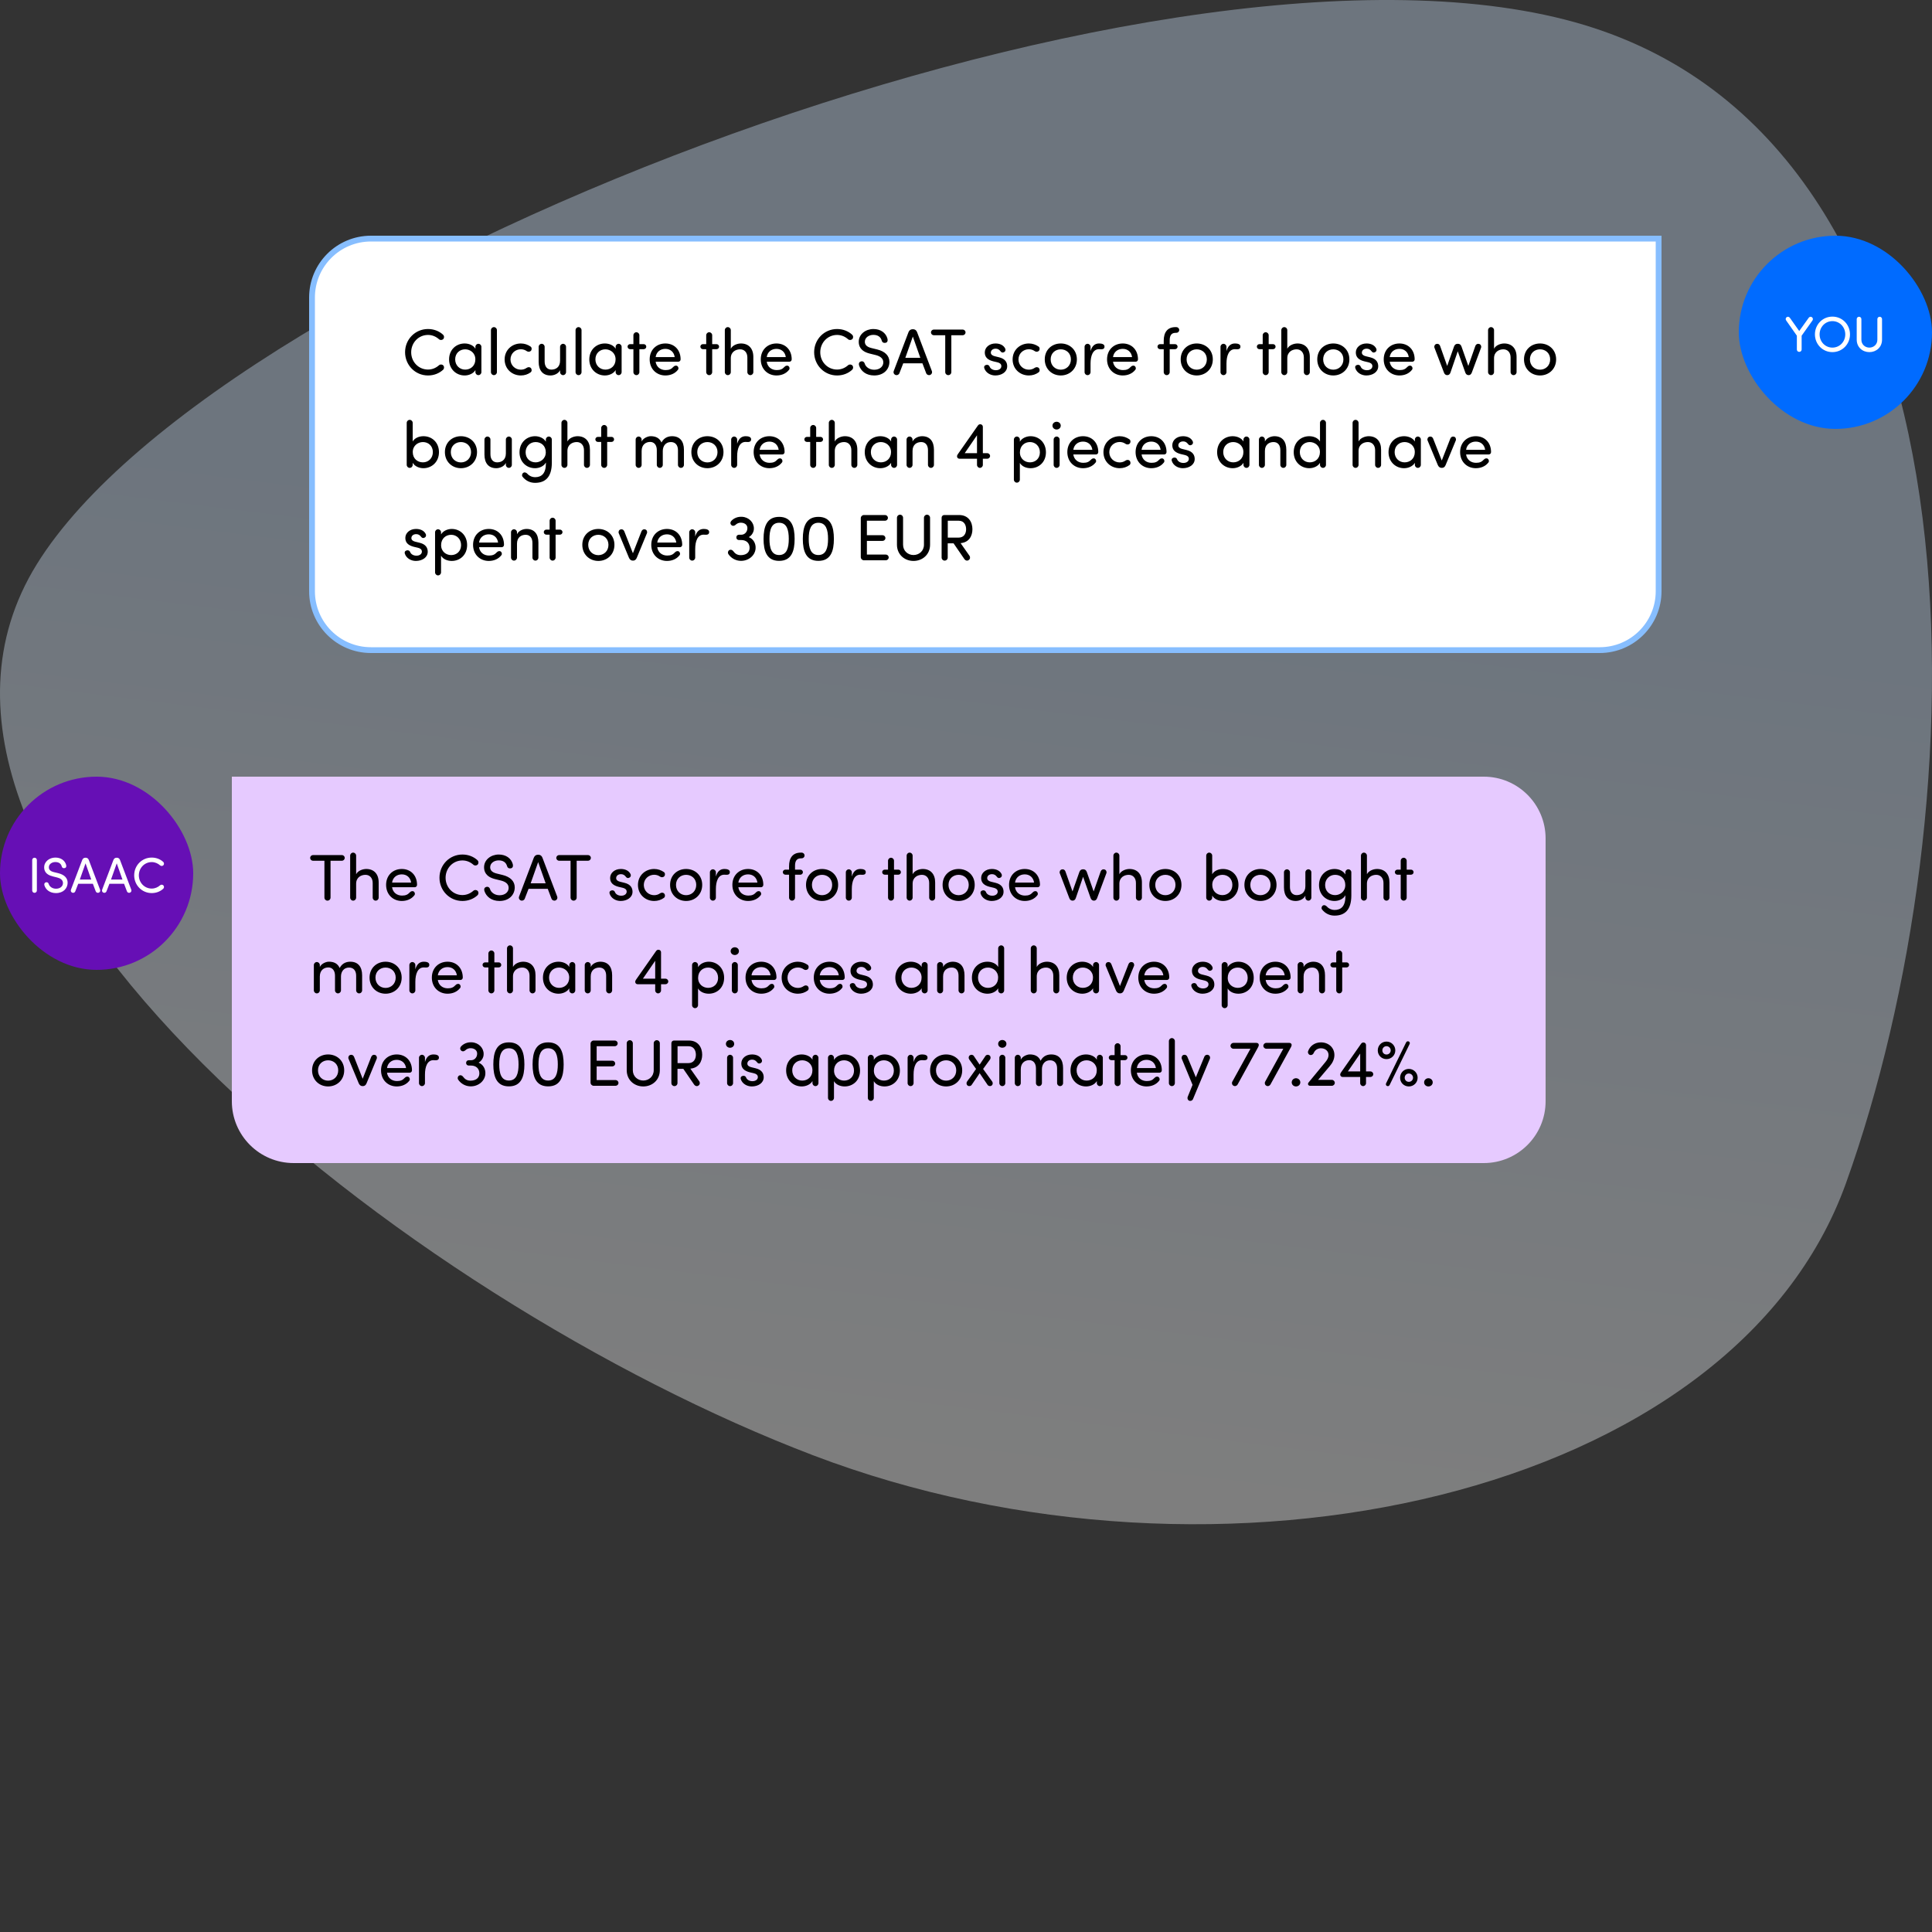
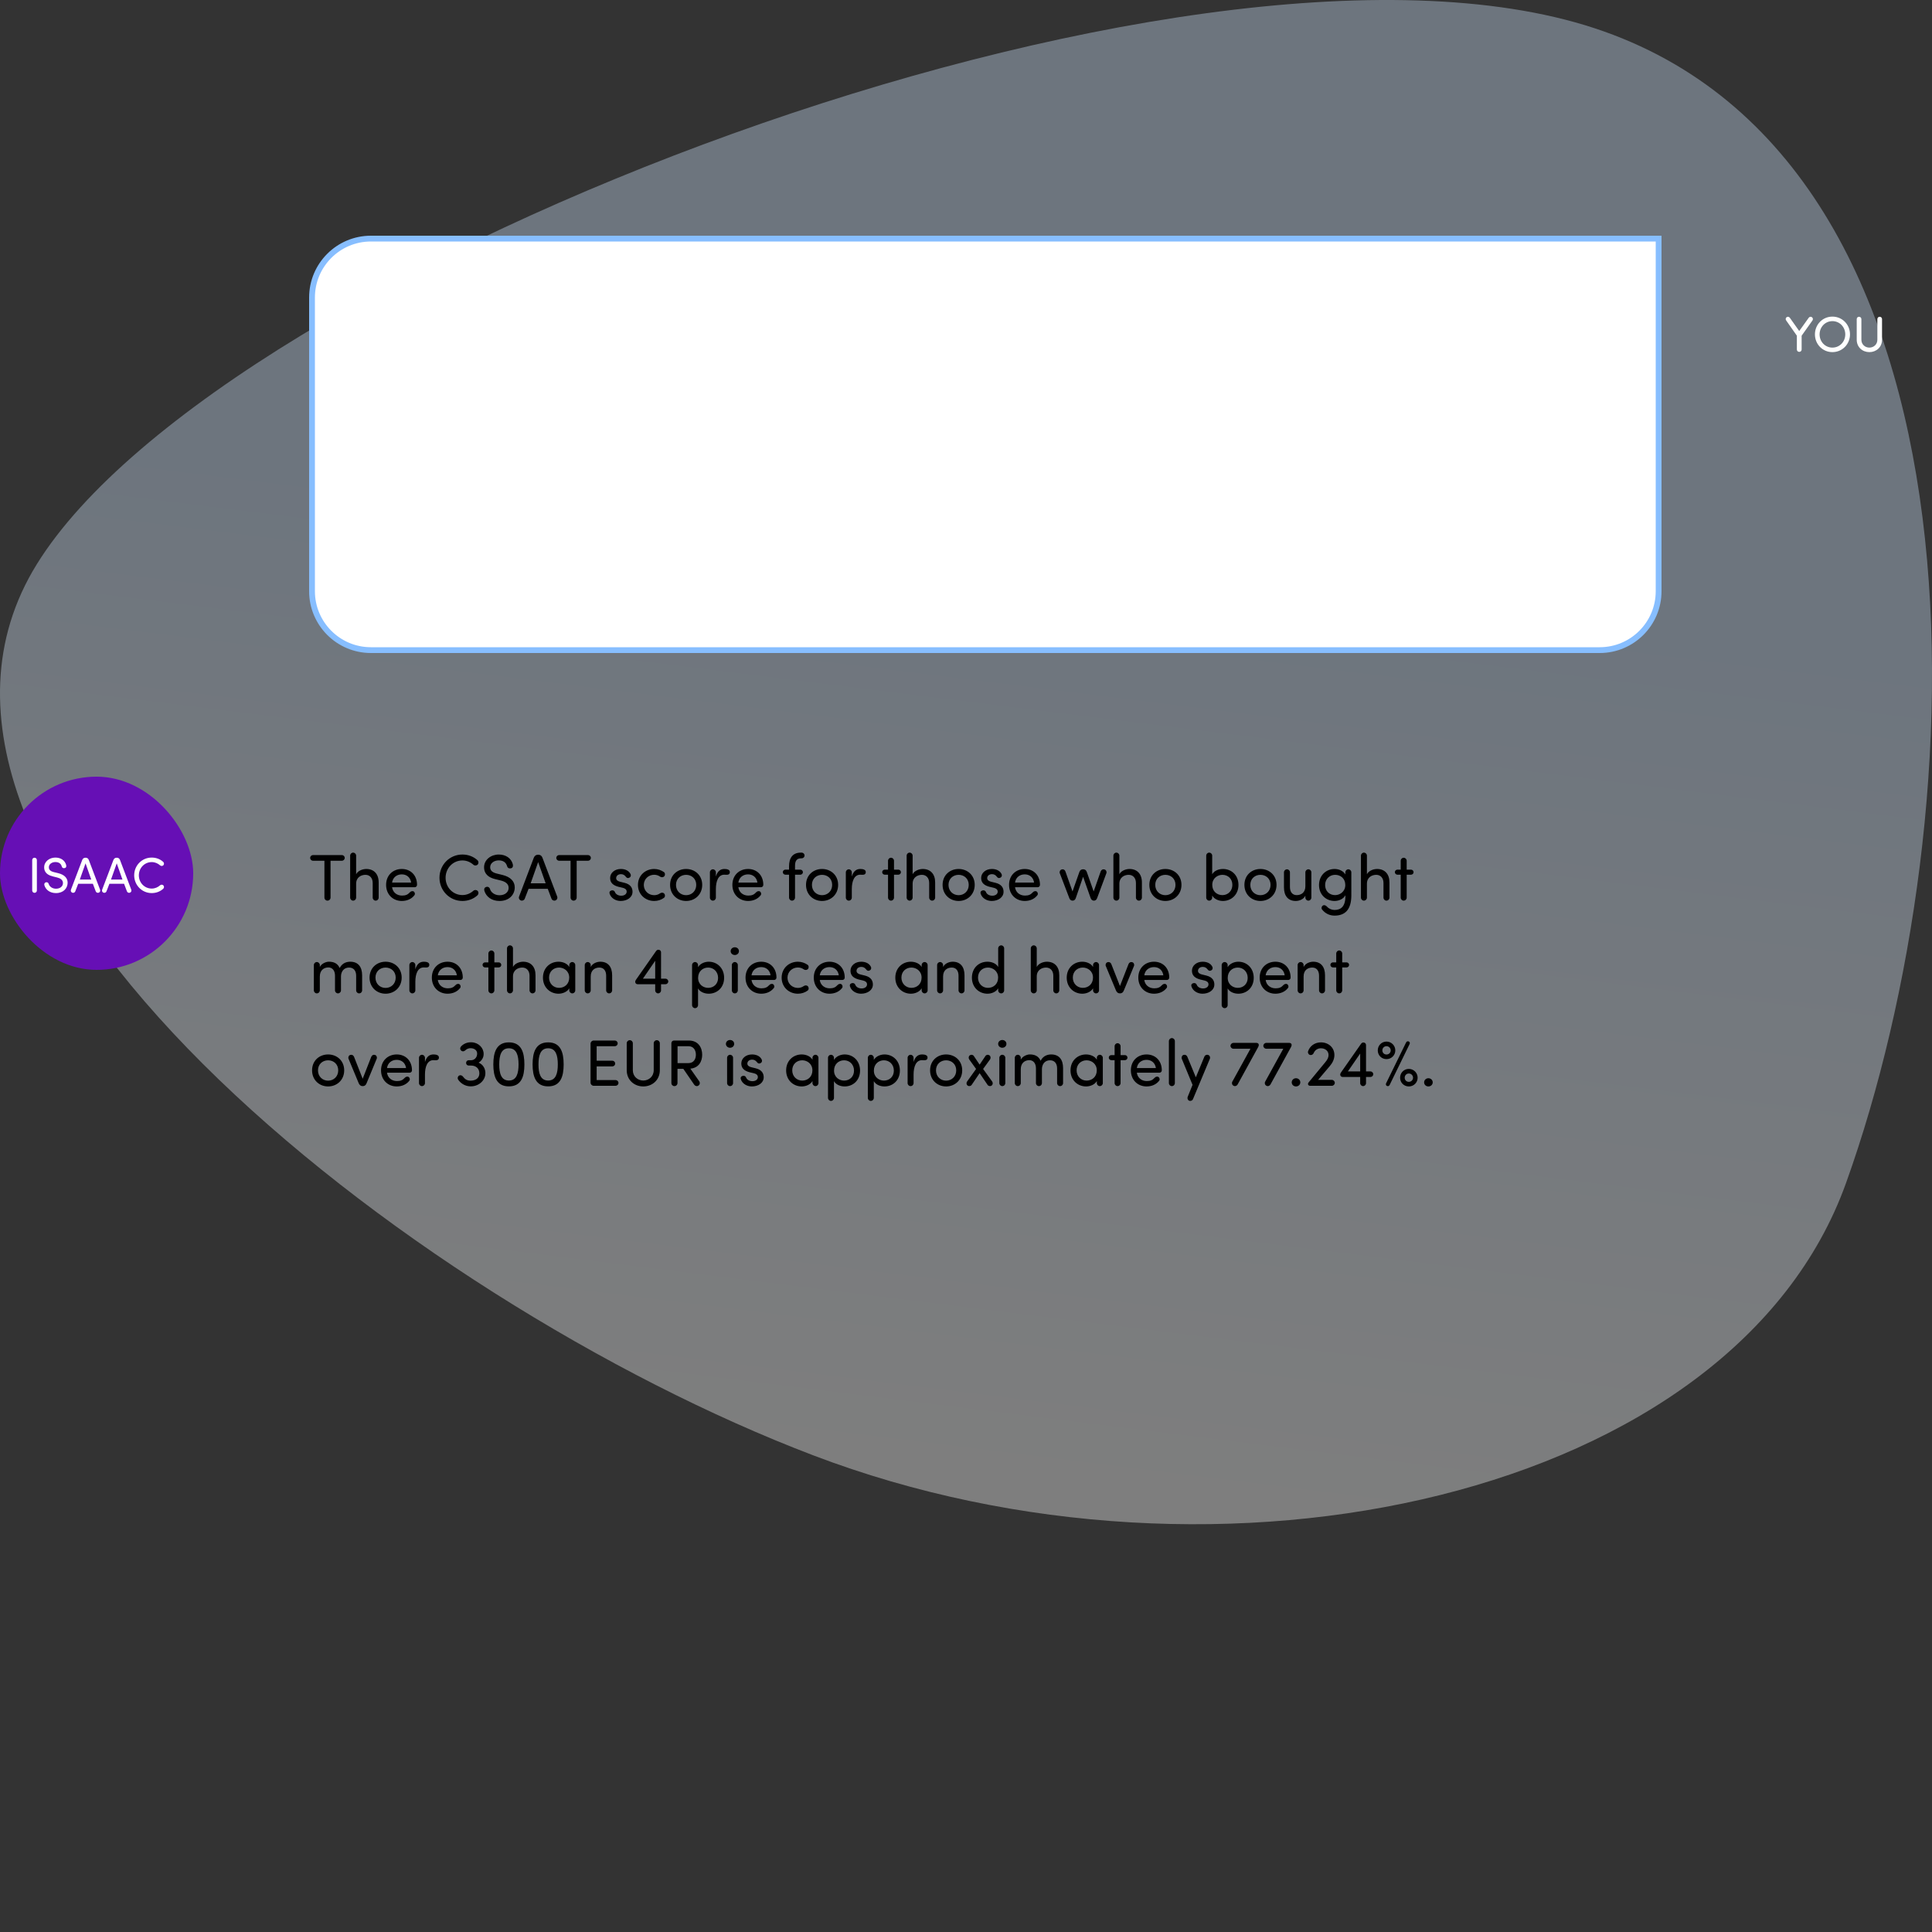
<svg xmlns="http://www.w3.org/2000/svg" width="500" height="500" viewBox="0 0 500 500" fill="none">
  <rect x="0" y="0" width="500" height="500" fill="#333333" stroke="none" />
  <g clip-path="url(#clip0_823_2327)">
    <path opacity="0.37" d="M477.756 306.149C511.983 210.724 518.005 41.952 412.643 7.294C307.281 -27.364 57.49 68.565 9.52 146.028C-38.45 223.491 105.158 336.533 210.477 376.646C315.795 416.759 448.614 387.441 477.756 306.149Z" fill="url(#paint0_linear_823_2327)" />
    <path d="M96 61.75H429.25V153C429.25 161.422 422.422 168.25 414 168.25H96C87.578 168.25 80.75 161.422 80.75 153V77C80.75 68.578 87.578 61.75 96 61.75Z" fill="white" />
    <path d="M96 61.75H429.25V153C429.25 161.422 422.422 168.25 414 168.25H96C87.578 168.25 80.75 161.422 80.75 153V77C80.75 68.578 87.578 61.75 96 61.75Z" stroke="#87BEFF" stroke-width="1.5" />
-     <path d="M104.833 91.152C104.833 87.82 107.451 85.151 110.766 85.151C112.296 85.151 113.656 85.695 114.659 86.613C114.965 86.885 115.016 87.378 114.744 87.718C114.438 88.058 113.945 88.075 113.622 87.803C112.857 87.123 111.888 86.681 110.766 86.681C108.318 86.681 106.414 88.687 106.414 91.169C106.414 93.651 108.318 95.64 110.766 95.64C111.888 95.64 112.857 95.198 113.622 94.518C113.945 94.246 114.438 94.263 114.744 94.603C115.016 94.943 114.965 95.436 114.659 95.708C113.656 96.626 112.296 97.17 110.766 97.17C107.451 97.17 104.833 94.484 104.833 91.152ZM123.037 96.303V95.776C122.51 96.677 121.354 97.17 120.249 97.17C118.073 97.17 116.22 95.538 116.22 93.022C116.22 90.489 118.073 88.891 120.249 88.891C121.354 88.891 122.51 89.35 123.037 90.251V89.758C123.037 89.333 123.377 88.976 123.802 88.976C124.244 88.976 124.584 89.333 124.584 89.758V96.303C124.584 96.728 124.244 97.085 123.802 97.085C123.377 97.085 123.037 96.728 123.037 96.303ZM123.02 93.005C123.02 91.305 121.66 90.404 120.385 90.404C118.957 90.404 117.801 91.424 117.801 93.005C117.801 94.569 118.957 95.657 120.385 95.657C121.796 95.657 123.02 94.688 123.02 93.005ZM128.602 85.44V96.303C128.602 96.728 128.262 97.085 127.82 97.085C127.395 97.085 127.055 96.728 127.055 96.303V85.44C127.055 85.015 127.395 84.658 127.82 84.658C128.262 84.658 128.602 85.015 128.602 85.44ZM132.11 93.056C132.144 94.62 133.385 95.674 134.796 95.674C135.357 95.674 135.884 95.504 136.309 95.198C136.683 94.96 137.108 94.943 137.397 95.266C137.686 95.589 137.652 96.133 137.312 96.371C136.615 96.881 135.748 97.17 134.796 97.17C132.535 97.17 130.597 95.521 130.597 93.005C130.614 90.523 132.552 88.891 134.796 88.891C135.748 88.891 136.598 89.197 137.312 89.69C137.652 89.928 137.686 90.472 137.397 90.795C137.142 91.067 136.666 91.118 136.309 90.863C135.884 90.557 135.357 90.387 134.796 90.387C133.368 90.387 132.11 91.458 132.11 93.056ZM144.947 96.303V95.81C144.471 96.762 143.332 97.17 142.465 97.17C140.493 97.17 139.405 95.878 139.405 93.651V89.758C139.405 89.333 139.745 88.976 140.187 88.976C140.612 88.976 140.952 89.333 140.952 89.758V93.549C140.952 94.875 141.615 95.657 142.703 95.657C143.825 95.657 144.947 95.028 144.947 93.345V89.758C144.947 89.333 145.287 88.976 145.729 88.976C146.154 88.976 146.494 89.333 146.494 89.758V96.303C146.494 96.728 146.154 97.085 145.729 97.085C145.287 97.085 144.947 96.728 144.947 96.303ZM150.5 85.44V96.303C150.5 96.728 150.16 97.085 149.718 97.085C149.293 97.085 148.953 96.728 148.953 96.303V85.44C148.953 85.015 149.293 84.658 149.718 84.658C150.16 84.658 150.5 85.015 150.5 85.44ZM159.328 96.303V95.776C158.801 96.677 157.645 97.17 156.54 97.17C154.364 97.17 152.511 95.538 152.511 93.022C152.511 90.489 154.364 88.891 156.54 88.891C157.645 88.891 158.801 89.35 159.328 90.251V89.758C159.328 89.333 159.668 88.976 160.093 88.976C160.535 88.976 160.875 89.333 160.875 89.758V96.303C160.875 96.728 160.535 97.085 160.093 97.085C159.668 97.085 159.328 96.728 159.328 96.303ZM159.311 93.005C159.311 91.305 157.951 90.404 156.676 90.404C155.248 90.404 154.092 91.424 154.092 93.005C154.092 94.569 155.248 95.657 156.676 95.657C158.087 95.657 159.311 94.688 159.311 93.005ZM163.924 90.37H163.074C162.717 90.37 162.411 90.081 162.411 89.707C162.411 89.35 162.717 89.061 163.074 89.061H163.924V86.766C163.924 86.341 164.264 85.984 164.689 85.984C165.131 85.984 165.471 86.341 165.471 86.766V89.061H166.593C166.95 89.061 167.256 89.35 167.256 89.724C167.256 90.081 166.95 90.37 166.593 90.37H165.471V96.303C165.471 96.728 165.131 97.085 164.689 97.085C164.264 97.085 163.924 96.728 163.924 96.303V90.37ZM169.68 92.41H174.61C174.423 91.084 173.471 90.285 172.196 90.285C170.887 90.285 169.867 91.084 169.68 92.41ZM176.14 93.005C176.14 93.362 175.851 93.617 175.528 93.617H169.68C169.867 94.943 170.904 95.776 172.247 95.776C173.199 95.776 173.726 95.538 174.27 94.943C174.559 94.62 175.001 94.518 175.307 94.739C175.613 94.977 175.681 95.436 175.443 95.708C174.678 96.694 173.488 97.17 172.196 97.17C169.935 97.17 168.133 95.521 168.133 93.005C168.133 90.489 169.935 88.891 172.196 88.891C174.457 88.891 176.14 90.489 176.14 93.005ZM182.767 90.37H181.917C181.56 90.37 181.254 90.081 181.254 89.707C181.254 89.35 181.56 89.061 181.917 89.061H182.767V86.766C182.767 86.341 183.107 85.984 183.532 85.984C183.974 85.984 184.314 86.341 184.314 86.766V89.061H185.436C185.793 89.061 186.099 89.35 186.099 89.724C186.099 90.081 185.793 90.37 185.436 90.37H184.314V96.303C184.314 96.728 183.974 97.085 183.532 97.085C183.107 97.085 182.767 96.728 182.767 96.303V90.37ZM194.963 92.41V96.303C194.963 96.728 194.623 97.085 194.181 97.085C193.756 97.085 193.416 96.728 193.416 96.303V92.512C193.416 91.203 192.634 90.404 191.546 90.404C190.458 90.404 189.132 91.016 189.132 92.716V96.303C189.132 96.728 188.792 97.085 188.35 97.085C187.925 97.085 187.585 96.728 187.585 96.303V85.44C187.585 85.015 187.925 84.658 188.35 84.658C188.792 84.658 189.132 85.015 189.132 85.44V90.251C189.608 89.299 190.883 88.891 191.75 88.891C193.739 88.891 194.98 90.183 194.963 92.41ZM198.434 92.41H203.364C203.177 91.084 202.225 90.285 200.95 90.285C199.641 90.285 198.621 91.084 198.434 92.41ZM204.894 93.005C204.894 93.362 204.605 93.617 204.282 93.617H198.434C198.621 94.943 199.658 95.776 201.001 95.776C201.953 95.776 202.48 95.538 203.024 94.943C203.313 94.62 203.755 94.518 204.061 94.739C204.367 94.977 204.435 95.436 204.197 95.708C203.432 96.694 202.242 97.17 200.95 97.17C198.689 97.17 196.887 95.521 196.887 93.005C196.887 90.489 198.689 88.891 200.95 88.891C203.211 88.891 204.894 90.489 204.894 93.005ZM210.701 91.152C210.701 87.82 213.319 85.151 216.634 85.151C218.164 85.151 219.524 85.695 220.527 86.613C220.833 86.885 220.884 87.378 220.612 87.718C220.306 88.058 219.813 88.075 219.49 87.803C218.725 87.123 217.756 86.681 216.634 86.681C214.186 86.681 212.282 88.687 212.282 91.169C212.282 93.651 214.186 95.64 216.634 95.64C217.756 95.64 218.725 95.198 219.49 94.518C219.813 94.246 220.306 94.263 220.612 94.603C220.884 94.943 220.833 95.436 220.527 95.708C219.524 96.626 218.164 97.17 216.634 97.17C213.319 97.17 210.701 94.484 210.701 91.152ZM223.771 94.059C224.009 94.926 224.961 95.691 226.236 95.691C227.783 95.691 228.599 94.756 228.599 93.804C228.616 92.648 227.613 92.138 226.61 91.883L225.097 91.509C222.615 90.897 222.241 89.452 222.241 88.449C222.241 86.477 224.043 85.151 226.032 85.151C227.902 85.151 229.245 86.12 229.67 87.633C229.704 87.752 229.721 87.888 229.721 88.024C229.721 88.398 229.534 88.738 228.939 88.738C228.65 88.738 228.327 88.619 228.208 88.194C227.919 87.106 227.086 86.664 226.015 86.664C224.876 86.664 223.822 87.361 223.822 88.432C223.822 88.942 224.009 89.707 225.488 90.064L227.018 90.438C229.024 90.931 230.18 92.053 230.18 93.651C230.18 95.538 228.752 97.17 226.236 97.17C224.179 97.17 222.802 96.065 222.326 94.569C222.292 94.45 222.275 94.331 222.275 94.229C222.275 93.753 222.649 93.498 223.057 93.498C223.397 93.498 223.669 93.736 223.771 94.059ZM234.301 92.597H238.177L236.239 87.106L234.301 92.597ZM237.344 85.967L241.152 95.997C241.322 96.422 241.135 96.864 240.71 97.034C240.285 97.187 239.843 96.983 239.69 96.575L238.721 94.025H233.757L232.771 96.575C232.618 96.983 232.176 97.187 231.751 97.034C231.326 96.864 231.139 96.422 231.309 95.997L235.117 85.967C235.321 85.491 235.644 85.202 236.205 85.202H236.29C236.817 85.202 237.157 85.491 237.344 85.967ZM244.625 86.766H241.684C241.276 86.766 240.936 86.443 240.936 86.018C240.936 85.61 241.276 85.287 241.684 85.287H249.13C249.538 85.287 249.878 85.61 249.878 86.018C249.878 86.443 249.538 86.766 249.13 86.766H246.206V96.286C246.206 96.728 245.866 97.085 245.407 97.085C244.965 97.085 244.625 96.728 244.625 96.286V86.766ZM256.104 94.858C256.325 95.436 256.954 95.81 257.753 95.81C258.552 95.81 259.147 95.385 259.147 94.756C259.147 94.178 258.688 93.889 258.093 93.753L257.005 93.498C255.662 93.141 254.863 92.478 254.863 91.22C254.863 89.911 256.036 88.891 257.634 88.891C258.671 88.891 259.674 89.265 260.133 90.183C260.201 90.302 260.218 90.438 260.218 90.54C260.218 91.05 259.725 91.237 259.487 91.237C259.266 91.237 259.096 91.118 258.926 90.897C258.569 90.421 258.161 90.234 257.668 90.234C256.92 90.234 256.427 90.676 256.427 91.271C256.427 91.781 256.92 92.07 257.43 92.189L258.603 92.478C260.252 92.886 260.66 93.889 260.66 94.79C260.66 96.269 259.232 97.17 257.583 97.17C256.359 97.17 255.101 96.49 254.727 95.266C254.71 95.181 254.693 95.096 254.693 95.028C254.693 94.62 255.084 94.416 255.441 94.416C255.713 94.416 255.985 94.552 256.104 94.858ZM263.577 93.056C263.611 94.62 264.852 95.674 266.263 95.674C266.824 95.674 267.351 95.504 267.776 95.198C268.15 94.96 268.575 94.943 268.864 95.266C269.153 95.589 269.119 96.133 268.779 96.371C268.082 96.881 267.215 97.17 266.263 97.17C264.002 97.17 262.064 95.521 262.064 93.005C262.081 90.523 264.019 88.891 266.263 88.891C267.215 88.891 268.065 89.197 268.779 89.69C269.119 89.928 269.153 90.472 268.864 90.795C268.609 91.067 268.133 91.118 267.776 90.863C267.351 90.557 266.824 90.387 266.263 90.387C264.835 90.387 263.577 91.458 263.577 93.056ZM274.53 97.17C272.269 97.17 270.382 95.521 270.382 93.005C270.382 90.489 272.269 88.891 274.53 88.891C276.791 88.891 278.695 90.489 278.695 93.005C278.695 95.521 276.791 97.17 274.53 97.17ZM274.53 95.674C275.958 95.674 277.148 94.62 277.148 93.005C277.148 91.407 275.958 90.404 274.53 90.404C273.102 90.404 271.912 91.407 271.912 93.005C271.912 94.62 273.102 95.674 274.53 95.674ZM284.766 90.387C284.647 90.37 284.511 90.37 284.409 90.37C282.879 90.37 282.233 92.002 282.233 94.11V96.303C282.233 96.728 281.893 97.085 281.451 97.085C281.026 97.085 280.686 96.728 280.686 96.303V89.758C280.686 89.333 281.026 88.976 281.451 88.976C281.893 88.976 282.233 89.333 282.233 89.758V90.846C282.641 89.452 283.406 88.891 284.443 88.891C285.021 88.891 285.973 89.01 285.837 89.843C285.752 90.336 285.31 90.438 284.766 90.387ZM288.049 92.41H292.979C292.792 91.084 291.84 90.285 290.565 90.285C289.256 90.285 288.236 91.084 288.049 92.41ZM294.509 93.005C294.509 93.362 294.22 93.617 293.897 93.617H288.049C288.236 94.943 289.273 95.776 290.616 95.776C291.568 95.776 292.095 95.538 292.639 94.943C292.928 94.62 293.37 94.518 293.676 94.739C293.982 94.977 294.05 95.436 293.812 95.708C293.047 96.694 291.857 97.17 290.565 97.17C288.304 97.17 286.502 95.521 286.502 93.005C286.502 90.489 288.304 88.891 290.565 88.891C292.826 88.891 294.509 90.489 294.509 93.005ZM302.718 90.37V96.303C302.718 96.728 302.378 97.085 301.936 97.085C301.511 97.085 301.171 96.728 301.171 96.303V90.37H300.219C299.862 90.37 299.556 90.081 299.556 89.707C299.556 89.35 299.862 89.061 300.219 89.061H301.171V88.177C301.171 86.086 302.072 84.658 304.214 84.658H304.435C304.843 84.658 305.183 84.981 305.183 85.406C305.183 85.814 304.843 86.137 304.435 86.137H304.214C302.939 86.137 302.701 87.157 302.718 88.177V89.061H304.095C304.452 89.061 304.758 89.35 304.758 89.724C304.758 90.081 304.452 90.37 304.095 90.37H302.718ZM309.709 97.17C307.448 97.17 305.561 95.521 305.561 93.005C305.561 90.489 307.448 88.891 309.709 88.891C311.97 88.891 313.874 90.489 313.874 93.005C313.874 95.521 311.97 97.17 309.709 97.17ZM309.709 95.674C311.137 95.674 312.327 94.62 312.327 93.005C312.327 91.407 311.137 90.404 309.709 90.404C308.281 90.404 307.091 91.407 307.091 93.005C307.091 94.62 308.281 95.674 309.709 95.674ZM319.945 90.387C319.826 90.37 319.69 90.37 319.588 90.37C318.058 90.37 317.412 92.002 317.412 94.11V96.303C317.412 96.728 317.072 97.085 316.63 97.085C316.205 97.085 315.865 96.728 315.865 96.303V89.758C315.865 89.333 316.205 88.976 316.63 88.976C317.072 88.976 317.412 89.333 317.412 89.758V90.846C317.82 89.452 318.585 88.891 319.622 88.891C320.2 88.891 321.152 89.01 321.016 89.843C320.931 90.336 320.489 90.438 319.945 90.387ZM326.786 90.37H325.936C325.579 90.37 325.273 90.081 325.273 89.707C325.273 89.35 325.579 89.061 325.936 89.061H326.786V86.766C326.786 86.341 327.126 85.984 327.551 85.984C327.993 85.984 328.333 86.341 328.333 86.766V89.061H329.455C329.812 89.061 330.118 89.35 330.118 89.724C330.118 90.081 329.812 90.37 329.455 90.37H328.333V96.303C328.333 96.728 327.993 97.085 327.551 97.085C327.126 97.085 326.786 96.728 326.786 96.303V90.37ZM338.981 92.41V96.303C338.981 96.728 338.641 97.085 338.199 97.085C337.774 97.085 337.434 96.728 337.434 96.303V92.512C337.434 91.203 336.652 90.404 335.564 90.404C334.476 90.404 333.15 91.016 333.15 92.716V96.303C333.15 96.728 332.81 97.085 332.368 97.085C331.943 97.085 331.603 96.728 331.603 96.303V85.44C331.603 85.015 331.943 84.658 332.368 84.658C332.81 84.658 333.15 85.015 333.15 85.44V90.251C333.626 89.299 334.901 88.891 335.768 88.891C337.757 88.891 338.998 90.183 338.981 92.41ZM345.054 97.17C342.793 97.17 340.906 95.521 340.906 93.005C340.906 90.489 342.793 88.891 345.054 88.891C347.315 88.891 349.219 90.489 349.219 93.005C349.219 95.521 347.315 97.17 345.054 97.17ZM345.054 95.674C346.482 95.674 347.672 94.62 347.672 93.005C347.672 91.407 346.482 90.404 345.054 90.404C343.626 90.404 342.436 91.407 342.436 93.005C342.436 94.62 343.626 95.674 345.054 95.674ZM352.127 94.858C352.348 95.436 352.977 95.81 353.776 95.81C354.575 95.81 355.17 95.385 355.17 94.756C355.17 94.178 354.711 93.889 354.116 93.753L353.028 93.498C351.685 93.141 350.886 92.478 350.886 91.22C350.886 89.911 352.059 88.891 353.657 88.891C354.694 88.891 355.697 89.265 356.156 90.183C356.224 90.302 356.241 90.438 356.241 90.54C356.241 91.05 355.748 91.237 355.51 91.237C355.289 91.237 355.119 91.118 354.949 90.897C354.592 90.421 354.184 90.234 353.691 90.234C352.943 90.234 352.45 90.676 352.45 91.271C352.45 91.781 352.943 92.07 353.453 92.189L354.626 92.478C356.275 92.886 356.683 93.889 356.683 94.79C356.683 96.269 355.255 97.17 353.606 97.17C352.382 97.17 351.124 96.49 350.75 95.266C350.733 95.181 350.716 95.096 350.716 95.028C350.716 94.62 351.107 94.416 351.464 94.416C351.736 94.416 352.008 94.552 352.127 94.858ZM359.652 92.41H364.582C364.395 91.084 363.443 90.285 362.168 90.285C360.859 90.285 359.839 91.084 359.652 92.41ZM366.112 93.005C366.112 93.362 365.823 93.617 365.5 93.617H359.652C359.839 94.943 360.876 95.776 362.219 95.776C363.171 95.776 363.698 95.538 364.242 94.943C364.531 94.62 364.973 94.518 365.279 94.739C365.585 94.977 365.653 95.436 365.415 95.708C364.65 96.694 363.46 97.17 362.168 97.17C359.907 97.17 358.105 95.521 358.105 93.005C358.105 90.489 359.907 88.891 362.168 88.891C364.429 88.891 366.112 90.489 366.112 93.005ZM383.301 89.979L380.904 96.422C380.734 96.864 380.462 97.085 380.088 97.085H380.054C379.697 97.085 379.374 96.864 379.221 96.422L377.266 90.914L375.379 96.422C375.226 96.864 374.937 97.085 374.563 97.085H374.529C374.172 97.085 373.849 96.864 373.696 96.422L371.231 89.979C371.095 89.605 371.316 89.112 371.741 89.01C372.149 88.891 372.54 89.095 372.693 89.52L374.529 94.705L376.297 89.69C376.467 89.214 376.773 88.976 377.232 88.976H377.317C377.776 88.976 378.065 89.214 378.235 89.69L380.003 94.705L381.822 89.52C381.975 89.095 382.383 88.891 382.791 89.01C383.216 89.112 383.437 89.605 383.301 89.979ZM392.488 92.41V96.303C392.488 96.728 392.148 97.085 391.706 97.085C391.281 97.085 390.941 96.728 390.941 96.303V92.512C390.941 91.203 390.159 90.404 389.071 90.404C387.983 90.404 386.657 91.016 386.657 92.716V96.303C386.657 96.728 386.317 97.085 385.875 97.085C385.45 97.085 385.11 96.728 385.11 96.303V85.44C385.11 85.015 385.45 84.658 385.875 84.658C386.317 84.658 386.657 85.015 386.657 85.44V90.251C387.133 89.299 388.408 88.891 389.275 88.891C391.264 88.891 392.505 90.183 392.488 92.41ZM398.56 97.17C396.299 97.17 394.412 95.521 394.412 93.005C394.412 90.489 396.299 88.891 398.56 88.891C400.821 88.891 402.725 90.489 402.725 93.005C402.725 95.521 400.821 97.17 398.56 97.17ZM398.56 95.674C399.988 95.674 401.178 94.62 401.178 93.005C401.178 91.407 399.988 90.404 398.56 90.404C397.132 90.404 395.942 91.407 395.942 93.005C395.942 94.62 397.132 95.674 398.56 95.674ZM106.805 109.44V114.251C107.332 113.35 108.437 112.891 109.593 112.891C111.786 112.891 113.605 114.489 113.605 117.022C113.605 119.538 111.752 121.17 109.576 121.17C108.471 121.17 107.332 120.677 106.805 119.776V120.303C106.805 120.728 106.465 121.085 106.023 121.085C105.598 121.085 105.258 120.728 105.258 120.303V109.44C105.258 109.015 105.598 108.658 106.023 108.658C106.465 108.658 106.805 109.015 106.805 109.44ZM106.822 117.005C106.822 118.688 108.046 119.657 109.457 119.657C110.885 119.657 112.024 118.569 112.024 117.005C112.024 115.424 110.885 114.404 109.457 114.404C108.182 114.404 106.822 115.305 106.822 117.005ZM119.289 121.17C117.028 121.17 115.141 119.521 115.141 117.005C115.141 114.489 117.028 112.891 119.289 112.891C121.55 112.891 123.454 114.489 123.454 117.005C123.454 119.521 121.55 121.17 119.289 121.17ZM119.289 119.674C120.717 119.674 121.907 118.62 121.907 117.005C121.907 115.407 120.717 114.404 119.289 114.404C117.861 114.404 116.671 115.407 116.671 117.005C116.671 118.62 117.861 119.674 119.289 119.674ZM130.919 120.303V119.81C130.443 120.762 129.304 121.17 128.437 121.17C126.465 121.17 125.377 119.878 125.377 117.651V113.758C125.377 113.333 125.717 112.976 126.159 112.976C126.584 112.976 126.924 113.333 126.924 113.758V117.549C126.924 118.875 127.587 119.657 128.675 119.657C129.797 119.657 130.919 119.028 130.919 117.345V113.758C130.919 113.333 131.259 112.976 131.701 112.976C132.126 112.976 132.466 113.333 132.466 113.758V120.303C132.466 120.728 132.126 121.085 131.701 121.085C131.259 121.085 130.919 120.728 130.919 120.303ZM136.523 122.649C137.033 123.21 137.764 123.499 138.461 123.499C140.178 123.499 141.283 122.53 141.283 119.895C141.283 119.827 141.283 119.776 141.266 119.708C140.79 120.643 139.583 121.17 138.478 121.17C136.302 121.17 134.449 119.572 134.449 117.056C134.449 114.523 136.302 112.891 138.478 112.891C139.583 112.891 140.739 113.384 141.266 114.302V113.758C141.266 113.333 141.606 112.976 142.031 112.976C142.473 112.976 142.813 113.333 142.813 113.758V119.793C142.796 123.533 141.079 124.961 138.461 124.961C137.203 124.961 136.013 124.4 135.214 123.346C134.993 123.023 135.112 122.547 135.469 122.343C135.792 122.139 136.217 122.309 136.523 122.649ZM141.249 117.039C141.249 115.339 140.025 114.404 138.614 114.404C137.186 114.404 136.03 115.492 136.03 117.039C136.03 118.654 137.186 119.657 138.614 119.657C139.889 119.657 141.249 118.722 141.249 117.039ZM152.679 116.41V120.303C152.679 120.728 152.339 121.085 151.897 121.085C151.472 121.085 151.132 120.728 151.132 120.303V116.512C151.132 115.203 150.35 114.404 149.262 114.404C148.174 114.404 146.848 115.016 146.848 116.716V120.303C146.848 120.728 146.508 121.085 146.066 121.085C145.641 121.085 145.301 120.728 145.301 120.303V109.44C145.301 109.015 145.641 108.658 146.066 108.658C146.508 108.658 146.848 109.015 146.848 109.44V114.251C147.324 113.299 148.599 112.891 149.466 112.891C151.455 112.891 152.696 114.183 152.679 116.41ZM155.59 114.37H154.74C154.383 114.37 154.077 114.081 154.077 113.707C154.077 113.35 154.383 113.061 154.74 113.061H155.59V110.766C155.59 110.341 155.93 109.984 156.355 109.984C156.797 109.984 157.137 110.341 157.137 110.766V113.061H158.259C158.616 113.061 158.922 113.35 158.922 113.724C158.922 114.081 158.616 114.37 158.259 114.37H157.137V120.303C157.137 120.728 156.797 121.085 156.355 121.085C155.93 121.085 155.59 120.728 155.59 120.303V114.37ZM164.508 120.303V113.758C164.508 113.333 164.848 112.976 165.273 112.976C165.715 112.976 166.055 113.333 166.055 113.758V114.251C166.48 113.367 167.602 112.942 168.248 112.891C168.554 112.874 168.843 112.891 169.115 112.942C170.118 113.095 170.815 113.656 171.189 114.523C171.92 113.112 173.161 112.891 173.943 112.891C175.932 112.891 177.003 114.183 177.003 116.41V120.303C177.003 120.728 176.663 121.085 176.221 121.085C175.796 121.085 175.456 120.728 175.456 120.303V116.512C175.456 115.203 174.776 114.404 173.637 114.404C172.328 114.387 171.529 115.39 171.529 116.716V120.303C171.529 120.728 171.189 121.085 170.747 121.085C170.322 121.085 169.982 120.728 169.982 120.303V116.495C169.982 115.186 169.302 114.37 168.265 114.37C167.16 114.37 166.055 115.05 166.055 116.716V120.303C166.055 120.728 165.715 121.085 165.273 121.085C164.848 121.085 164.508 120.728 164.508 120.303ZM183.072 121.17C180.811 121.17 178.924 119.521 178.924 117.005C178.924 114.489 180.811 112.891 183.072 112.891C185.333 112.891 187.237 114.489 187.237 117.005C187.237 119.521 185.333 121.17 183.072 121.17ZM183.072 119.674C184.5 119.674 185.69 118.62 185.69 117.005C185.69 115.407 184.5 114.404 183.072 114.404C181.644 114.404 180.454 115.407 180.454 117.005C180.454 118.62 181.644 119.674 183.072 119.674ZM193.308 114.387C193.189 114.37 193.053 114.37 192.951 114.37C191.421 114.37 190.775 116.002 190.775 118.11V120.303C190.775 120.728 190.435 121.085 189.993 121.085C189.568 121.085 189.228 120.728 189.228 120.303V113.758C189.228 113.333 189.568 112.976 189.993 112.976C190.435 112.976 190.775 113.333 190.775 113.758V114.846C191.183 113.452 191.948 112.891 192.985 112.891C193.563 112.891 194.515 113.01 194.379 113.843C194.294 114.336 193.852 114.438 193.308 114.387ZM196.591 116.41H201.521C201.334 115.084 200.382 114.285 199.107 114.285C197.798 114.285 196.778 115.084 196.591 116.41ZM203.051 117.005C203.051 117.362 202.762 117.617 202.439 117.617H196.591C196.778 118.943 197.815 119.776 199.158 119.776C200.11 119.776 200.637 119.538 201.181 118.943C201.47 118.62 201.912 118.518 202.218 118.739C202.524 118.977 202.592 119.436 202.354 119.708C201.589 120.694 200.399 121.17 199.107 121.17C196.846 121.17 195.044 119.521 195.044 117.005C195.044 114.489 196.846 112.891 199.107 112.891C201.368 112.891 203.051 114.489 203.051 117.005ZM209.678 114.37H208.828C208.471 114.37 208.165 114.081 208.165 113.707C208.165 113.35 208.471 113.061 208.828 113.061H209.678V110.766C209.678 110.341 210.018 109.984 210.443 109.984C210.885 109.984 211.225 110.341 211.225 110.766V113.061H212.347C212.704 113.061 213.01 113.35 213.01 113.724C213.01 114.081 212.704 114.37 212.347 114.37H211.225V120.303C211.225 120.728 210.885 121.085 210.443 121.085C210.018 121.085 209.678 120.728 209.678 120.303V114.37ZM221.874 116.41V120.303C221.874 120.728 221.534 121.085 221.092 121.085C220.667 121.085 220.327 120.728 220.327 120.303V116.512C220.327 115.203 219.545 114.404 218.457 114.404C217.369 114.404 216.043 115.016 216.043 116.716V120.303C216.043 120.728 215.703 121.085 215.261 121.085C214.836 121.085 214.496 120.728 214.496 120.303V109.44C214.496 109.015 214.836 108.658 215.261 108.658C215.703 108.658 216.043 109.015 216.043 109.44V114.251C216.519 113.299 217.794 112.891 218.661 112.891C220.65 112.891 221.891 114.183 221.874 116.41ZM230.615 120.303V119.776C230.088 120.677 228.932 121.17 227.827 121.17C225.651 121.17 223.798 119.538 223.798 117.022C223.798 114.489 225.651 112.891 227.827 112.891C228.932 112.891 230.088 113.35 230.615 114.251V113.758C230.615 113.333 230.955 112.976 231.38 112.976C231.822 112.976 232.162 113.333 232.162 113.758V120.303C232.162 120.728 231.822 121.085 231.38 121.085C230.955 121.085 230.615 120.728 230.615 120.303ZM230.598 117.005C230.598 115.305 229.238 114.404 227.963 114.404C226.535 114.404 225.379 115.424 225.379 117.005C225.379 118.569 226.535 119.657 227.963 119.657C229.374 119.657 230.598 118.688 230.598 117.005ZM236.164 113.758V114.251C236.64 113.299 237.779 112.891 238.646 112.891C240.618 112.891 241.706 114.183 241.706 116.41V120.303C241.706 120.728 241.366 121.085 240.924 121.085C240.499 121.085 240.159 120.728 240.159 120.303V116.512C240.159 115.186 239.496 114.404 238.408 114.404C237.286 114.404 236.164 115.033 236.164 116.716V120.303C236.164 120.728 235.824 121.085 235.382 121.085C234.957 121.085 234.617 120.728 234.617 120.303V113.758C234.617 113.333 234.957 112.976 235.382 112.976C235.824 112.976 236.164 113.333 236.164 113.758ZM249.669 117.277H252.848V112.653L249.669 117.277ZM255.5 118.722H254.361V120.32C254.361 120.728 254.021 121.085 253.596 121.085C253.188 121.085 252.848 120.728 252.848 120.32V118.722H248.326C247.952 118.722 247.68 118.467 247.68 118.11C247.68 117.889 247.765 117.702 247.918 117.498L253.035 110.188C253.205 109.95 253.358 109.797 253.698 109.797C254.072 109.797 254.361 110.086 254.361 110.443V117.277H255.5C255.891 117.277 256.231 117.6 256.231 118.008C256.231 118.399 255.891 118.722 255.5 118.722ZM263.955 117.073C263.955 118.773 265.281 119.657 266.556 119.657C267.984 119.657 269.123 118.654 269.123 117.073C269.123 115.492 267.984 114.404 266.556 114.404C265.162 114.404 263.955 115.39 263.955 117.073ZM263.938 119.81V124.128C263.938 124.553 263.598 124.91 263.156 124.91C262.731 124.91 262.391 124.553 262.391 124.128V113.758C262.391 113.333 262.731 112.976 263.156 112.976C263.598 112.976 263.938 113.333 263.938 113.758V114.302C264.465 113.401 265.604 112.891 266.709 112.891C268.885 112.891 270.687 114.54 270.687 117.056C270.687 119.572 268.885 121.17 266.709 121.17C265.604 121.17 264.465 120.728 263.938 119.81ZM272.378 110.154C272.378 110.732 272.871 111.157 273.449 111.157C274.044 111.157 274.52 110.732 274.52 110.154C274.52 109.576 274.044 109.151 273.449 109.151C272.871 109.151 272.378 109.576 272.378 110.154ZM274.231 120.303C274.231 120.728 273.891 121.085 273.449 121.085C273.024 121.085 272.684 120.728 272.684 120.303V113.758C272.684 113.333 273.024 112.976 273.449 112.976C273.891 112.976 274.231 113.333 274.231 113.758V120.303ZM277.773 116.41H282.703C282.516 115.084 281.564 114.285 280.289 114.285C278.98 114.285 277.96 115.084 277.773 116.41ZM284.233 117.005C284.233 117.362 283.944 117.617 283.621 117.617H277.773C277.96 118.943 278.997 119.776 280.34 119.776C281.292 119.776 281.819 119.538 282.363 118.943C282.652 118.62 283.094 118.518 283.4 118.739C283.706 118.977 283.774 119.436 283.536 119.708C282.771 120.694 281.581 121.17 280.289 121.17C278.028 121.17 276.226 119.521 276.226 117.005C276.226 114.489 278.028 112.891 280.289 112.891C282.55 112.891 284.233 114.489 284.233 117.005ZM287.085 117.056C287.119 118.62 288.36 119.674 289.771 119.674C290.332 119.674 290.859 119.504 291.284 119.198C291.658 118.96 292.083 118.943 292.372 119.266C292.661 119.589 292.627 120.133 292.287 120.371C291.59 120.881 290.723 121.17 289.771 121.17C287.51 121.17 285.572 119.521 285.572 117.005C285.589 114.523 287.527 112.891 289.771 112.891C290.723 112.891 291.573 113.197 292.287 113.69C292.627 113.928 292.661 114.472 292.372 114.795C292.117 115.067 291.641 115.118 291.284 114.863C290.859 114.557 290.332 114.387 289.771 114.387C288.343 114.387 287.085 115.458 287.085 117.056ZM295.437 116.41H300.367C300.18 115.084 299.228 114.285 297.953 114.285C296.644 114.285 295.624 115.084 295.437 116.41ZM301.897 117.005C301.897 117.362 301.608 117.617 301.285 117.617H295.437C295.624 118.943 296.661 119.776 298.004 119.776C298.956 119.776 299.483 119.538 300.027 118.943C300.316 118.62 300.758 118.518 301.064 118.739C301.37 118.977 301.438 119.436 301.2 119.708C300.435 120.694 299.245 121.17 297.953 121.17C295.692 121.17 293.89 119.521 293.89 117.005C293.89 114.489 295.692 112.891 297.953 112.891C300.214 112.891 301.897 114.489 301.897 117.005ZM304.63 118.858C304.851 119.436 305.48 119.81 306.279 119.81C307.078 119.81 307.673 119.385 307.673 118.756C307.673 118.178 307.214 117.889 306.619 117.753L305.531 117.498C304.188 117.141 303.389 116.478 303.389 115.22C303.389 113.911 304.562 112.891 306.16 112.891C307.197 112.891 308.2 113.265 308.659 114.183C308.727 114.302 308.744 114.438 308.744 114.54C308.744 115.05 308.251 115.237 308.013 115.237C307.792 115.237 307.622 115.118 307.452 114.897C307.095 114.421 306.687 114.234 306.194 114.234C305.446 114.234 304.953 114.676 304.953 115.271C304.953 115.781 305.446 116.07 305.956 116.189L307.129 116.478C308.778 116.886 309.186 117.889 309.186 118.79C309.186 120.269 307.758 121.17 306.109 121.17C304.885 121.17 303.627 120.49 303.253 119.266C303.236 119.181 303.219 119.096 303.219 119.028C303.219 118.62 303.61 118.416 303.967 118.416C304.239 118.416 304.511 118.552 304.63 118.858ZM321.808 120.303V119.776C321.281 120.677 320.125 121.17 319.02 121.17C316.844 121.17 314.991 119.538 314.991 117.022C314.991 114.489 316.844 112.891 319.02 112.891C320.125 112.891 321.281 113.35 321.808 114.251V113.758C321.808 113.333 322.148 112.976 322.573 112.976C323.015 112.976 323.355 113.333 323.355 113.758V120.303C323.355 120.728 323.015 121.085 322.573 121.085C322.148 121.085 321.808 120.728 321.808 120.303ZM321.791 117.005C321.791 115.305 320.431 114.404 319.156 114.404C317.728 114.404 316.572 115.424 316.572 117.005C316.572 118.569 317.728 119.657 319.156 119.657C320.567 119.657 321.791 118.688 321.791 117.005ZM327.356 113.758V114.251C327.832 113.299 328.971 112.891 329.838 112.891C331.81 112.891 332.898 114.183 332.898 116.41V120.303C332.898 120.728 332.558 121.085 332.116 121.085C331.691 121.085 331.351 120.728 331.351 120.303V116.512C331.351 115.186 330.688 114.404 329.6 114.404C328.478 114.404 327.356 115.033 327.356 116.716V120.303C327.356 120.728 327.016 121.085 326.574 121.085C326.149 121.085 325.809 120.728 325.809 120.303V113.758C325.809 113.333 326.149 112.976 326.574 112.976C327.016 112.976 327.356 113.333 327.356 113.758ZM341.613 114.251V109.44C341.613 109.015 341.953 108.658 342.395 108.658C342.82 108.658 343.16 109.015 343.16 109.44V120.303C343.16 120.728 342.82 121.085 342.395 121.085C341.953 121.085 341.613 120.728 341.613 120.303V119.776C341.086 120.677 339.947 121.17 338.842 121.17C336.666 121.17 334.813 119.538 334.813 117.022C334.813 114.489 336.632 112.891 338.825 112.891C339.981 112.891 341.086 113.35 341.613 114.251ZM341.596 117.005C341.596 115.305 340.236 114.404 338.961 114.404C337.533 114.404 336.394 115.424 336.394 117.005C336.394 118.569 337.533 119.657 338.961 119.657C340.372 119.657 341.596 118.688 341.596 117.005ZM357.426 116.41V120.303C357.426 120.728 357.086 121.085 356.644 121.085C356.219 121.085 355.879 120.728 355.879 120.303V116.512C355.879 115.203 355.097 114.404 354.009 114.404C352.921 114.404 351.595 115.016 351.595 116.716V120.303C351.595 120.728 351.255 121.085 350.813 121.085C350.388 121.085 350.048 120.728 350.048 120.303V109.44C350.048 109.015 350.388 108.658 350.813 108.658C351.255 108.658 351.595 109.015 351.595 109.44V114.251C352.071 113.299 353.346 112.891 354.213 112.891C356.202 112.891 357.443 114.183 357.426 116.41ZM366.167 120.303V119.776C365.64 120.677 364.484 121.17 363.379 121.17C361.203 121.17 359.35 119.538 359.35 117.022C359.35 114.489 361.203 112.891 363.379 112.891C364.484 112.891 365.64 113.35 366.167 114.251V113.758C366.167 113.333 366.507 112.976 366.932 112.976C367.374 112.976 367.714 113.333 367.714 113.758V120.303C367.714 120.728 367.374 121.085 366.932 121.085C366.507 121.085 366.167 120.728 366.167 120.303ZM366.15 117.005C366.15 115.305 364.79 114.404 363.515 114.404C362.087 114.404 360.931 115.424 360.931 117.005C360.931 118.569 362.087 119.657 363.515 119.657C364.926 119.657 366.15 118.688 366.15 117.005ZM376.764 113.979L374.129 120.354C373.942 120.813 373.636 121.085 373.177 121.085H373.092C372.633 121.085 372.31 120.813 372.106 120.354L369.454 113.979C369.318 113.605 369.522 113.112 369.947 113.01C370.355 112.891 370.729 113.095 370.899 113.52L373.126 119.181L375.336 113.52C375.506 113.095 375.88 112.891 376.288 113.01C376.713 113.112 376.9 113.605 376.764 113.979ZM379.424 116.41H384.354C384.167 115.084 383.215 114.285 381.94 114.285C380.631 114.285 379.611 115.084 379.424 116.41ZM385.884 117.005C385.884 117.362 385.595 117.617 385.272 117.617H379.424C379.611 118.943 380.648 119.776 381.991 119.776C382.943 119.776 383.47 119.538 384.014 118.943C384.303 118.62 384.745 118.518 385.051 118.739C385.357 118.977 385.425 119.436 385.187 119.708C384.422 120.694 383.232 121.17 381.94 121.17C379.679 121.17 377.877 119.521 377.877 117.005C377.877 114.489 379.679 112.891 381.94 112.891C384.201 112.891 385.884 114.489 385.884 117.005ZM106.142 142.858C106.363 143.436 106.992 143.81 107.791 143.81C108.59 143.81 109.185 143.385 109.185 142.756C109.185 142.178 108.726 141.889 108.131 141.753L107.043 141.498C105.7 141.141 104.901 140.478 104.901 139.22C104.901 137.911 106.074 136.891 107.672 136.891C108.709 136.891 109.712 137.265 110.171 138.183C110.239 138.302 110.256 138.438 110.256 138.54C110.256 139.05 109.763 139.237 109.525 139.237C109.304 139.237 109.134 139.118 108.964 138.897C108.607 138.421 108.199 138.234 107.706 138.234C106.958 138.234 106.465 138.676 106.465 139.271C106.465 139.781 106.958 140.07 107.468 140.189L108.641 140.478C110.29 140.886 110.698 141.889 110.698 142.79C110.698 144.269 109.27 145.17 107.621 145.17C106.397 145.17 105.139 144.49 104.765 143.266C104.748 143.181 104.731 143.096 104.731 143.028C104.731 142.62 105.122 142.416 105.479 142.416C105.751 142.416 106.023 142.552 106.142 142.858ZM114.159 141.073C114.159 142.773 115.485 143.657 116.76 143.657C118.188 143.657 119.327 142.654 119.327 141.073C119.327 139.492 118.188 138.404 116.76 138.404C115.366 138.404 114.159 139.39 114.159 141.073ZM114.142 143.81V148.128C114.142 148.553 113.802 148.91 113.36 148.91C112.935 148.91 112.595 148.553 112.595 148.128V137.758C112.595 137.333 112.935 136.976 113.36 136.976C113.802 136.976 114.142 137.333 114.142 137.758V138.302C114.669 137.401 115.808 136.891 116.913 136.891C119.089 136.891 120.891 138.54 120.891 141.056C120.891 143.572 119.089 145.17 116.913 145.17C115.808 145.17 114.669 144.728 114.142 143.81ZM123.976 140.41H128.906C128.719 139.084 127.767 138.285 126.492 138.285C125.183 138.285 124.163 139.084 123.976 140.41ZM130.436 141.005C130.436 141.362 130.147 141.617 129.824 141.617H123.976C124.163 142.943 125.2 143.776 126.543 143.776C127.495 143.776 128.022 143.538 128.566 142.943C128.855 142.62 129.297 142.518 129.603 142.739C129.909 142.977 129.977 143.436 129.739 143.708C128.974 144.694 127.784 145.17 126.492 145.17C124.231 145.17 122.429 143.521 122.429 141.005C122.429 138.489 124.231 136.891 126.492 136.891C128.753 136.891 130.436 138.489 130.436 141.005ZM133.798 137.758V138.251C134.274 137.299 135.413 136.891 136.28 136.891C138.252 136.891 139.34 138.183 139.34 140.41V144.303C139.34 144.728 139 145.085 138.558 145.085C138.133 145.085 137.793 144.728 137.793 144.303V140.512C137.793 139.186 137.13 138.404 136.042 138.404C134.92 138.404 133.798 139.033 133.798 140.716V144.303C133.798 144.728 133.458 145.085 133.016 145.085C132.591 145.085 132.251 144.728 132.251 144.303V137.758C132.251 137.333 132.591 136.976 133.016 136.976C133.458 136.976 133.798 137.333 133.798 137.758ZM142.243 138.37H141.393C141.036 138.37 140.73 138.081 140.73 137.707C140.73 137.35 141.036 137.061 141.393 137.061H142.243V134.766C142.243 134.341 142.583 133.984 143.008 133.984C143.45 133.984 143.79 134.341 143.79 134.766V137.061H144.912C145.269 137.061 145.575 137.35 145.575 137.724C145.575 138.081 145.269 138.37 144.912 138.37H143.79V144.303C143.79 144.728 143.45 145.085 143.008 145.085C142.583 145.085 142.243 144.728 142.243 144.303V138.37ZM154.85 145.17C152.589 145.17 150.702 143.521 150.702 141.005C150.702 138.489 152.589 136.891 154.85 136.891C157.111 136.891 159.015 138.489 159.015 141.005C159.015 143.521 157.111 145.17 154.85 145.17ZM154.85 143.674C156.278 143.674 157.468 142.62 157.468 141.005C157.468 139.407 156.278 138.404 154.85 138.404C153.422 138.404 152.232 139.407 152.232 141.005C152.232 142.62 153.422 143.674 154.85 143.674ZM167.435 137.979L164.8 144.354C164.613 144.813 164.307 145.085 163.848 145.085H163.763C163.304 145.085 162.981 144.813 162.777 144.354L160.125 137.979C159.989 137.605 160.193 137.112 160.618 137.01C161.026 136.891 161.4 137.095 161.57 137.52L163.797 143.181L166.007 137.52C166.177 137.095 166.551 136.891 166.959 137.01C167.384 137.112 167.571 137.605 167.435 137.979ZM170.095 140.41H175.025C174.838 139.084 173.886 138.285 172.611 138.285C171.302 138.285 170.282 139.084 170.095 140.41ZM176.555 141.005C176.555 141.362 176.266 141.617 175.943 141.617H170.095C170.282 142.943 171.319 143.776 172.662 143.776C173.614 143.776 174.141 143.538 174.685 142.943C174.974 142.62 175.416 142.518 175.722 142.739C176.028 142.977 176.096 143.436 175.858 143.708C175.093 144.694 173.903 145.17 172.611 145.17C170.35 145.17 168.548 143.521 168.548 141.005C168.548 138.489 170.35 136.891 172.611 136.891C174.872 136.891 176.555 138.489 176.555 141.005ZM182.45 138.387C182.331 138.37 182.195 138.37 182.093 138.37C180.563 138.37 179.917 140.002 179.917 142.11V144.303C179.917 144.728 179.577 145.085 179.135 145.085C178.71 145.085 178.37 144.728 178.37 144.303V137.758C178.37 137.333 178.71 136.976 179.135 136.976C179.577 136.976 179.917 137.333 179.917 137.758V138.846C180.325 137.452 181.09 136.891 182.127 136.891C182.705 136.891 183.657 137.01 183.521 137.843C183.436 138.336 182.994 138.438 182.45 138.387ZM189.781 142.654C190.206 143.232 190.75 143.674 191.702 143.674C192.994 143.657 193.98 143.079 193.997 141.804C193.997 140.444 193.028 139.764 191.855 139.764H191.26C190.852 139.764 190.563 139.492 190.563 139.084C190.563 138.659 190.852 138.387 191.26 138.387H191.855C192.654 138.387 193.249 137.775 193.385 137.061C193.453 136.687 193.453 136.279 193.198 135.922C192.96 135.565 192.45 135.31 191.906 135.276C191.26 135.225 190.733 135.446 190.325 135.854C189.985 136.143 189.56 136.177 189.271 135.871C188.948 135.582 188.965 135.106 189.271 134.8C189.934 134.086 190.937 133.678 192.042 133.746C193.861 133.848 195.153 135.259 195.102 136.823C195.102 137.044 195.068 137.265 195 137.503C194.813 138.115 194.388 138.676 193.793 139.016C194.915 139.441 195.663 140.614 195.544 142.008C195.374 143.895 193.538 145.289 191.481 145.136C190.24 145.051 189.152 144.371 188.489 143.385C188.285 143.028 188.387 142.586 188.744 142.365C189.101 142.161 189.526 142.297 189.781 142.654ZM197.608 139.475C197.608 136.313 198.441 133.763 201.637 133.763C204.85 133.763 205.649 136.313 205.649 139.475C205.649 142.603 204.85 145.153 201.637 145.153C198.441 145.153 197.608 142.603 197.608 139.475ZM199.138 139.475C199.138 141.77 199.631 143.64 201.637 143.64C203.643 143.64 204.136 141.77 204.136 139.475C204.136 137.163 203.643 135.293 201.637 135.293C199.631 135.293 199.138 137.163 199.138 139.475ZM207.768 139.475C207.768 136.313 208.601 133.763 211.797 133.763C215.01 133.763 215.809 136.313 215.809 139.475C215.809 142.603 215.01 145.153 211.797 145.153C208.601 145.153 207.768 142.603 207.768 139.475ZM209.298 139.475C209.298 141.77 209.791 143.64 211.797 143.64C213.803 143.64 214.296 141.77 214.296 139.475C214.296 137.163 213.803 135.293 211.797 135.293C209.791 135.293 209.298 137.163 209.298 139.475ZM228.397 139.985H224.351V143.521H229.247C229.655 143.521 229.995 143.844 229.995 144.269C229.995 144.677 229.655 145 229.247 145H223.569C223.144 145 222.77 144.626 222.77 144.184V134.103C222.77 133.661 223.144 133.287 223.569 133.287H229.043C229.451 133.287 229.791 133.61 229.791 134.018C229.791 134.443 229.451 134.766 229.043 134.766H224.351V138.506H228.397C228.805 138.506 229.145 138.829 229.145 139.254C229.145 139.662 228.805 139.985 228.397 139.985ZM239.119 140.971V134.001C239.119 133.559 239.459 133.202 239.901 133.202C240.36 133.202 240.7 133.559 240.7 134.001V140.971C240.7 143.521 238.728 145.17 236.416 145.17C234.104 145.17 232.132 143.521 232.132 140.971V134.001C232.132 133.559 232.472 133.202 232.914 133.202C233.373 133.202 233.713 133.559 233.713 134.001V140.971C233.713 142.586 234.971 143.64 236.416 143.64C237.861 143.64 239.119 142.586 239.119 140.971ZM248.143 134.766H245.287V139.135H248.075C249.503 139.135 250.03 138.047 250.03 136.959C250.03 135.888 249.503 134.766 248.143 134.766ZM249.605 144.728L246.783 140.614H245.27V144.286C245.27 144.728 244.93 145.085 244.471 145.085C244.029 145.085 243.689 144.728 243.689 144.286V133.967C243.689 133.593 243.995 133.287 244.352 133.287H248.194C250.659 133.287 251.662 135.123 251.662 136.959C251.662 138.693 250.795 140.376 248.602 140.563L250.897 143.827C251.152 144.201 251.084 144.677 250.71 144.932C250.353 145.204 249.877 145.102 249.605 144.728Z" fill="black" />
-     <rect x="450" y="61" width="50" height="50" rx="25" fill="#006BFF" />
-     <path d="M465.027 86.879L462.245 82.914C462.063 82.641 462.102 82.277 462.388 82.082C462.648 81.9 463.012 81.965 463.207 82.238L465.638 85.67L468.095 82.238C468.29 81.965 468.654 81.9 468.914 82.082C469.2 82.277 469.252 82.654 469.07 82.927L466.262 86.879V90.454C466.262 90.792 466.002 91.065 465.638 91.065C465.287 91.065 465.027 90.792 465.027 90.454V86.879ZM469.702 86.541C469.702 83.993 471.678 81.939 474.226 81.939C476.787 81.939 478.776 83.993 478.776 86.541C478.776 89.076 476.787 91.13 474.226 91.13C471.678 91.13 469.702 89.076 469.702 86.541ZM470.911 86.541C470.911 88.439 472.354 89.96 474.226 89.96C476.111 89.96 477.554 88.439 477.554 86.541C477.554 84.643 476.111 83.109 474.226 83.109C472.354 83.109 470.911 84.643 470.911 86.541ZM485.86 87.919V82.589C485.86 82.251 486.12 81.978 486.458 81.978C486.809 81.978 487.069 82.251 487.069 82.589V87.919C487.069 89.869 485.561 91.13 483.793 91.13C482.025 91.13 480.517 89.869 480.517 87.919V82.589C480.517 82.251 480.777 81.978 481.115 81.978C481.466 81.978 481.726 82.251 481.726 82.589V87.919C481.726 89.154 482.688 89.96 483.793 89.96C484.898 89.96 485.86 89.154 485.86 87.919Z" fill="white" />
+     <path d="M465.027 86.879L462.245 82.914C462.063 82.641 462.102 82.277 462.388 82.082C462.648 81.9 463.012 81.965 463.207 82.238L465.638 85.67L468.095 82.238C468.29 81.965 468.654 81.9 468.914 82.082C469.2 82.277 469.252 82.654 469.07 82.927L466.262 86.879V90.454C466.262 90.792 466.002 91.065 465.638 91.065C465.287 91.065 465.027 90.792 465.027 90.454V86.879ZM469.702 86.541C469.702 83.993 471.678 81.939 474.226 81.939C476.787 81.939 478.776 83.993 478.776 86.541C478.776 89.076 476.787 91.13 474.226 91.13C471.678 91.13 469.702 89.076 469.702 86.541ZM470.911 86.541C470.911 88.439 472.354 89.96 474.226 89.96C476.111 89.96 477.554 88.439 477.554 86.541C477.554 84.643 476.111 83.109 474.226 83.109C472.354 83.109 470.911 84.643 470.911 86.541M485.86 87.919V82.589C485.86 82.251 486.12 81.978 486.458 81.978C486.809 81.978 487.069 82.251 487.069 82.589V87.919C487.069 89.869 485.561 91.13 483.793 91.13C482.025 91.13 480.517 89.869 480.517 87.919V82.589C480.517 82.251 480.777 81.978 481.115 81.978C481.466 81.978 481.726 82.251 481.726 82.589V87.919C481.726 89.154 482.688 89.96 483.793 89.96C484.898 89.96 485.86 89.154 485.86 87.919Z" fill="white" />
    <rect y="201" width="50" height="50" rx="25" fill="#660FB5" />
    <path d="M9.542 222.589V230.454C9.542 230.792 9.282 231.065 8.931 231.065C8.593 231.065 8.333 230.792 8.333 230.454V222.589C8.333 222.251 8.593 221.978 8.931 221.978C9.282 221.978 9.542 222.251 9.542 222.589ZM12.602 228.751C12.784 229.414 13.512 229.999 14.488 229.999C15.671 229.999 16.294 229.284 16.294 228.556C16.308 227.672 15.54 227.282 14.774 227.087L13.617 226.801C11.719 226.333 11.432 225.228 11.432 224.461C11.432 222.953 12.81 221.939 14.332 221.939C15.761 221.939 16.788 222.68 17.113 223.837C17.14 223.928 17.152 224.032 17.152 224.136C17.152 224.422 17.009 224.682 16.555 224.682C16.334 224.682 16.087 224.591 15.995 224.266C15.774 223.434 15.137 223.096 14.319 223.096C13.447 223.096 12.642 223.629 12.642 224.448C12.642 224.838 12.784 225.423 13.915 225.696L15.085 225.982C16.619 226.359 17.503 227.217 17.503 228.439C17.503 229.882 16.412 231.13 14.488 231.13C12.915 231.13 11.861 230.285 11.498 229.141C11.472 229.05 11.459 228.959 11.459 228.881C11.459 228.517 11.745 228.322 12.056 228.322C12.316 228.322 12.524 228.504 12.602 228.751ZM20.655 227.633H23.619L22.137 223.434L20.655 227.633ZM22.982 222.563L25.894 230.233C26.024 230.558 25.881 230.896 25.556 231.026C25.231 231.143 24.893 230.987 24.776 230.675L24.035 228.725H20.239L19.485 230.675C19.368 230.987 19.03 231.143 18.705 231.026C18.38 230.896 18.237 230.558 18.367 230.233L21.279 222.563C21.435 222.199 21.682 221.978 22.111 221.978H22.176C22.579 221.978 22.839 222.199 22.982 222.563ZM28.729 227.633H31.693L30.211 223.434L28.729 227.633ZM31.056 222.563L33.968 230.233C34.098 230.558 33.955 230.896 33.63 231.026C33.305 231.143 32.967 230.987 32.85 230.675L32.109 228.725H28.313L27.559 230.675C27.442 230.987 27.104 231.143 26.779 231.026C26.454 230.896 26.311 230.558 26.441 230.233L29.353 222.563C29.509 222.199 29.756 221.978 30.185 221.978H30.25C30.653 221.978 30.913 222.199 31.056 222.563ZM34.727 226.528C34.727 223.98 36.729 221.939 39.264 221.939C40.434 221.939 41.474 222.355 42.241 223.057C42.475 223.265 42.514 223.642 42.306 223.902C42.072 224.162 41.695 224.175 41.448 223.967C40.863 223.447 40.122 223.109 39.264 223.109C37.392 223.109 35.936 224.643 35.936 226.541C35.936 228.439 37.392 229.96 39.264 229.96C40.122 229.96 40.863 229.622 41.448 229.102C41.695 228.894 42.072 228.907 42.306 229.167C42.514 229.427 42.475 229.804 42.241 230.012C41.474 230.714 40.434 231.13 39.264 231.13C36.729 231.13 34.727 229.076 34.727 226.528Z" fill="white" />
-     <path d="M60 201H384C392.837 201 400 208.163 400 217V285C400 293.837 392.837 301 384 301H76C67.163 301 60 293.837 60 285V201Z" fill="#E6CAFF" />
    <path d="M83.961 222.766H81.02C80.612 222.766 80.272 222.443 80.272 222.018C80.272 221.61 80.612 221.287 81.02 221.287H88.466C88.874 221.287 89.214 221.61 89.214 222.018C89.214 222.443 88.874 222.766 88.466 222.766H85.542V232.286C85.542 232.728 85.202 233.085 84.743 233.085C84.301 233.085 83.961 232.728 83.961 232.286V222.766ZM97.999 228.41V232.303C97.999 232.728 97.659 233.085 97.217 233.085C96.792 233.085 96.452 232.728 96.452 232.303V228.512C96.452 227.203 95.67 226.404 94.582 226.404C93.494 226.404 92.168 227.016 92.168 228.716V232.303C92.168 232.728 91.828 233.085 91.386 233.085C90.961 233.085 90.621 232.728 90.621 232.303V221.44C90.621 221.015 90.961 220.658 91.386 220.658C91.828 220.658 92.168 221.015 92.168 221.44V226.251C92.644 225.299 93.919 224.891 94.786 224.891C96.775 224.891 98.016 226.183 97.999 228.41ZM101.47 228.41H106.4C106.213 227.084 105.261 226.285 103.986 226.285C102.677 226.285 101.657 227.084 101.47 228.41ZM107.93 229.005C107.93 229.362 107.641 229.617 107.318 229.617H101.47C101.657 230.943 102.694 231.776 104.037 231.776C104.989 231.776 105.516 231.538 106.06 230.943C106.349 230.62 106.791 230.518 107.097 230.739C107.403 230.977 107.471 231.436 107.233 231.708C106.468 232.694 105.278 233.17 103.986 233.17C101.725 233.17 99.923 231.521 99.923 229.005C99.923 226.489 101.725 224.891 103.986 224.891C106.247 224.891 107.93 226.489 107.93 229.005ZM113.737 227.152C113.737 223.82 116.355 221.151 119.67 221.151C121.2 221.151 122.56 221.695 123.563 222.613C123.869 222.885 123.92 223.378 123.648 223.718C123.342 224.058 122.849 224.075 122.526 223.803C121.761 223.123 120.792 222.681 119.67 222.681C117.222 222.681 115.318 224.687 115.318 227.169C115.318 229.651 117.222 231.64 119.67 231.64C120.792 231.64 121.761 231.198 122.526 230.518C122.849 230.246 123.342 230.263 123.648 230.603C123.92 230.943 123.869 231.436 123.563 231.708C122.56 232.626 121.2 233.17 119.67 233.17C116.355 233.17 113.737 230.484 113.737 227.152ZM126.807 230.059C127.045 230.926 127.997 231.691 129.272 231.691C130.819 231.691 131.635 230.756 131.635 229.804C131.652 228.648 130.649 228.138 129.646 227.883L128.133 227.509C125.651 226.897 125.277 225.452 125.277 224.449C125.277 222.477 127.079 221.151 129.068 221.151C130.938 221.151 132.281 222.12 132.706 223.633C132.74 223.752 132.757 223.888 132.757 224.024C132.757 224.398 132.57 224.738 131.975 224.738C131.686 224.738 131.363 224.619 131.244 224.194C130.955 223.106 130.122 222.664 129.051 222.664C127.912 222.664 126.858 223.361 126.858 224.432C126.858 224.942 127.045 225.707 128.524 226.064L130.054 226.438C132.06 226.931 133.216 228.053 133.216 229.651C133.216 231.538 131.788 233.17 129.272 233.17C127.215 233.17 125.838 232.065 125.362 230.569C125.328 230.45 125.311 230.331 125.311 230.229C125.311 229.753 125.685 229.498 126.093 229.498C126.433 229.498 126.705 229.736 126.807 230.059ZM137.337 228.597H141.213L139.275 223.106L137.337 228.597ZM140.38 221.967L144.188 231.997C144.358 232.422 144.171 232.864 143.746 233.034C143.321 233.187 142.879 232.983 142.726 232.575L141.757 230.025H136.793L135.807 232.575C135.654 232.983 135.212 233.187 134.787 233.034C134.362 232.864 134.175 232.422 134.345 231.997L138.153 221.967C138.357 221.491 138.68 221.202 139.241 221.202H139.326C139.853 221.202 140.193 221.491 140.38 221.967ZM147.661 222.766H144.72C144.312 222.766 143.972 222.443 143.972 222.018C143.972 221.61 144.312 221.287 144.72 221.287H152.166C152.574 221.287 152.914 221.61 152.914 222.018C152.914 222.443 152.574 222.766 152.166 222.766H149.242V232.286C149.242 232.728 148.902 233.085 148.443 233.085C148.001 233.085 147.661 232.728 147.661 232.286V222.766ZM159.14 230.858C159.361 231.436 159.99 231.81 160.789 231.81C161.588 231.81 162.183 231.385 162.183 230.756C162.183 230.178 161.724 229.889 161.129 229.753L160.041 229.498C158.698 229.141 157.899 228.478 157.899 227.22C157.899 225.911 159.072 224.891 160.67 224.891C161.707 224.891 162.71 225.265 163.169 226.183C163.237 226.302 163.254 226.438 163.254 226.54C163.254 227.05 162.761 227.237 162.523 227.237C162.302 227.237 162.132 227.118 161.962 226.897C161.605 226.421 161.197 226.234 160.704 226.234C159.956 226.234 159.463 226.676 159.463 227.271C159.463 227.781 159.956 228.07 160.466 228.189L161.639 228.478C163.288 228.886 163.696 229.889 163.696 230.79C163.696 232.269 162.268 233.17 160.619 233.17C159.395 233.17 158.137 232.49 157.763 231.266C157.746 231.181 157.729 231.096 157.729 231.028C157.729 230.62 158.12 230.416 158.477 230.416C158.749 230.416 159.021 230.552 159.14 230.858ZM166.614 229.056C166.648 230.62 167.889 231.674 169.3 231.674C169.861 231.674 170.388 231.504 170.813 231.198C171.187 230.96 171.612 230.943 171.901 231.266C172.19 231.589 172.156 232.133 171.816 232.371C171.119 232.881 170.252 233.17 169.3 233.17C167.039 233.17 165.101 231.521 165.101 229.005C165.118 226.523 167.056 224.891 169.3 224.891C170.252 224.891 171.102 225.197 171.816 225.69C172.156 225.928 172.19 226.472 171.901 226.795C171.646 227.067 171.17 227.118 170.813 226.863C170.388 226.557 169.861 226.387 169.3 226.387C167.872 226.387 166.614 227.458 166.614 229.056ZM177.566 233.17C175.305 233.17 173.418 231.521 173.418 229.005C173.418 226.489 175.305 224.891 177.566 224.891C179.827 224.891 181.731 226.489 181.731 229.005C181.731 231.521 179.827 233.17 177.566 233.17ZM177.566 231.674C178.994 231.674 180.184 230.62 180.184 229.005C180.184 227.407 178.994 226.404 177.566 226.404C176.138 226.404 174.948 227.407 174.948 229.005C174.948 230.62 176.138 231.674 177.566 231.674ZM187.802 226.387C187.683 226.37 187.547 226.37 187.445 226.37C185.915 226.37 185.269 228.002 185.269 230.11V232.303C185.269 232.728 184.929 233.085 184.487 233.085C184.062 233.085 183.722 232.728 183.722 232.303V225.758C183.722 225.333 184.062 224.976 184.487 224.976C184.929 224.976 185.269 225.333 185.269 225.758V226.846C185.677 225.452 186.442 224.891 187.479 224.891C188.057 224.891 189.009 225.01 188.873 225.843C188.788 226.336 188.346 226.438 187.802 226.387ZM191.085 228.41H196.015C195.828 227.084 194.876 226.285 193.601 226.285C192.292 226.285 191.272 227.084 191.085 228.41ZM197.545 229.005C197.545 229.362 197.256 229.617 196.933 229.617H191.085C191.272 230.943 192.309 231.776 193.652 231.776C194.604 231.776 195.131 231.538 195.675 230.943C195.964 230.62 196.406 230.518 196.712 230.739C197.018 230.977 197.086 231.436 196.848 231.708C196.083 232.694 194.893 233.17 193.601 233.17C191.34 233.17 189.538 231.521 189.538 229.005C189.538 226.489 191.34 224.891 193.601 224.891C195.862 224.891 197.545 226.489 197.545 229.005ZM205.754 226.37V232.303C205.754 232.728 205.414 233.085 204.972 233.085C204.547 233.085 204.207 232.728 204.207 232.303V226.37H203.255C202.898 226.37 202.592 226.081 202.592 225.707C202.592 225.35 202.898 225.061 203.255 225.061H204.207V224.177C204.207 222.086 205.108 220.658 207.25 220.658H207.471C207.879 220.658 208.219 220.981 208.219 221.406C208.219 221.814 207.879 222.137 207.471 222.137H207.25C205.975 222.137 205.737 223.157 205.754 224.177V225.061H207.131C207.488 225.061 207.794 225.35 207.794 225.724C207.794 226.081 207.488 226.37 207.131 226.37H205.754ZM212.745 233.17C210.484 233.17 208.597 231.521 208.597 229.005C208.597 226.489 210.484 224.891 212.745 224.891C215.006 224.891 216.91 226.489 216.91 229.005C216.91 231.521 215.006 233.17 212.745 233.17ZM212.745 231.674C214.173 231.674 215.363 230.62 215.363 229.005C215.363 227.407 214.173 226.404 212.745 226.404C211.317 226.404 210.127 227.407 210.127 229.005C210.127 230.62 211.317 231.674 212.745 231.674ZM222.981 226.387C222.862 226.37 222.726 226.37 222.624 226.37C221.094 226.37 220.448 228.002 220.448 230.11V232.303C220.448 232.728 220.108 233.085 219.666 233.085C219.241 233.085 218.901 232.728 218.901 232.303V225.758C218.901 225.333 219.241 224.976 219.666 224.976C220.108 224.976 220.448 225.333 220.448 225.758V226.846C220.856 225.452 221.621 224.891 222.658 224.891C223.236 224.891 224.188 225.01 224.052 225.843C223.967 226.336 223.525 226.438 222.981 226.387ZM229.822 226.37H228.972C228.615 226.37 228.309 226.081 228.309 225.707C228.309 225.35 228.615 225.061 228.972 225.061H229.822V222.766C229.822 222.341 230.162 221.984 230.587 221.984C231.029 221.984 231.369 222.341 231.369 222.766V225.061H232.491C232.848 225.061 233.154 225.35 233.154 225.724C233.154 226.081 232.848 226.37 232.491 226.37H231.369V232.303C231.369 232.728 231.029 233.085 230.587 233.085C230.162 233.085 229.822 232.728 229.822 232.303V226.37ZM242.017 228.41V232.303C242.017 232.728 241.677 233.085 241.235 233.085C240.81 233.085 240.47 232.728 240.47 232.303V228.512C240.47 227.203 239.688 226.404 238.6 226.404C237.512 226.404 236.186 227.016 236.186 228.716V232.303C236.186 232.728 235.846 233.085 235.404 233.085C234.979 233.085 234.639 232.728 234.639 232.303V221.44C234.639 221.015 234.979 220.658 235.404 220.658C235.846 220.658 236.186 221.015 236.186 221.44V226.251C236.662 225.299 237.937 224.891 238.804 224.891C240.793 224.891 242.034 226.183 242.017 228.41ZM248.09 233.17C245.829 233.17 243.942 231.521 243.942 229.005C243.942 226.489 245.829 224.891 248.09 224.891C250.351 224.891 252.255 226.489 252.255 229.005C252.255 231.521 250.351 233.17 248.09 233.17ZM248.09 231.674C249.518 231.674 250.708 230.62 250.708 229.005C250.708 227.407 249.518 226.404 248.09 226.404C246.662 226.404 245.472 227.407 245.472 229.005C245.472 230.62 246.662 231.674 248.09 231.674ZM255.163 230.858C255.384 231.436 256.013 231.81 256.812 231.81C257.611 231.81 258.206 231.385 258.206 230.756C258.206 230.178 257.747 229.889 257.152 229.753L256.064 229.498C254.721 229.141 253.922 228.478 253.922 227.22C253.922 225.911 255.095 224.891 256.693 224.891C257.73 224.891 258.733 225.265 259.192 226.183C259.26 226.302 259.277 226.438 259.277 226.54C259.277 227.05 258.784 227.237 258.546 227.237C258.325 227.237 258.155 227.118 257.985 226.897C257.628 226.421 257.22 226.234 256.727 226.234C255.979 226.234 255.486 226.676 255.486 227.271C255.486 227.781 255.979 228.07 256.489 228.189L257.662 228.478C259.311 228.886 259.719 229.889 259.719 230.79C259.719 232.269 258.291 233.17 256.642 233.17C255.418 233.17 254.16 232.49 253.786 231.266C253.769 231.181 253.752 231.096 253.752 231.028C253.752 230.62 254.143 230.416 254.5 230.416C254.772 230.416 255.044 230.552 255.163 230.858ZM262.688 228.41H267.618C267.431 227.084 266.479 226.285 265.204 226.285C263.895 226.285 262.875 227.084 262.688 228.41ZM269.148 229.005C269.148 229.362 268.859 229.617 268.536 229.617H262.688C262.875 230.943 263.912 231.776 265.255 231.776C266.207 231.776 266.734 231.538 267.278 230.943C267.567 230.62 268.009 230.518 268.315 230.739C268.621 230.977 268.689 231.436 268.451 231.708C267.686 232.694 266.496 233.17 265.204 233.17C262.943 233.17 261.141 231.521 261.141 229.005C261.141 226.489 262.943 224.891 265.204 224.891C267.465 224.891 269.148 226.489 269.148 229.005ZM286.337 225.979L283.94 232.422C283.77 232.864 283.498 233.085 283.124 233.085H283.09C282.733 233.085 282.41 232.864 282.257 232.422L280.302 226.914L278.415 232.422C278.262 232.864 277.973 233.085 277.599 233.085H277.565C277.208 233.085 276.885 232.864 276.732 232.422L274.267 225.979C274.131 225.605 274.352 225.112 274.777 225.01C275.185 224.891 275.576 225.095 275.729 225.52L277.565 230.705L279.333 225.69C279.503 225.214 279.809 224.976 280.268 224.976H280.353C280.812 224.976 281.101 225.214 281.271 225.69L283.039 230.705L284.858 225.52C285.011 225.095 285.419 224.891 285.827 225.01C286.252 225.112 286.473 225.605 286.337 225.979ZM295.524 228.41V232.303C295.524 232.728 295.184 233.085 294.742 233.085C294.317 233.085 293.977 232.728 293.977 232.303V228.512C293.977 227.203 293.195 226.404 292.107 226.404C291.019 226.404 289.693 227.016 289.693 228.716V232.303C289.693 232.728 289.353 233.085 288.911 233.085C288.486 233.085 288.146 232.728 288.146 232.303V221.44C288.146 221.015 288.486 220.658 288.911 220.658C289.353 220.658 289.693 221.015 289.693 221.44V226.251C290.169 225.299 291.444 224.891 292.311 224.891C294.3 224.891 295.541 226.183 295.524 228.41ZM301.597 233.17C299.336 233.17 297.449 231.521 297.449 229.005C297.449 226.489 299.336 224.891 301.597 224.891C303.858 224.891 305.762 226.489 305.762 229.005C305.762 231.521 303.858 233.17 301.597 233.17ZM301.597 231.674C303.025 231.674 304.215 230.62 304.215 229.005C304.215 227.407 303.025 226.404 301.597 226.404C300.169 226.404 298.979 227.407 298.979 229.005C298.979 230.62 300.169 231.674 301.597 231.674ZM313.716 221.44V226.251C314.243 225.35 315.348 224.891 316.504 224.891C318.697 224.891 320.516 226.489 320.516 229.022C320.516 231.538 318.663 233.17 316.487 233.17C315.382 233.17 314.243 232.677 313.716 231.776V232.303C313.716 232.728 313.376 233.085 312.934 233.085C312.509 233.085 312.169 232.728 312.169 232.303V221.44C312.169 221.015 312.509 220.658 312.934 220.658C313.376 220.658 313.716 221.015 313.716 221.44ZM313.733 229.005C313.733 230.688 314.957 231.657 316.368 231.657C317.796 231.657 318.935 230.569 318.935 229.005C318.935 227.424 317.796 226.404 316.368 226.404C315.093 226.404 313.733 227.305 313.733 229.005ZM326.2 233.17C323.939 233.17 322.052 231.521 322.052 229.005C322.052 226.489 323.939 224.891 326.2 224.891C328.461 224.891 330.365 226.489 330.365 229.005C330.365 231.521 328.461 233.17 326.2 233.17ZM326.2 231.674C327.628 231.674 328.818 230.62 328.818 229.005C328.818 227.407 327.628 226.404 326.2 226.404C324.772 226.404 323.582 227.407 323.582 229.005C323.582 230.62 324.772 231.674 326.2 231.674ZM337.83 232.303V231.81C337.354 232.762 336.215 233.17 335.348 233.17C333.376 233.17 332.288 231.878 332.288 229.651V225.758C332.288 225.333 332.628 224.976 333.07 224.976C333.495 224.976 333.835 225.333 333.835 225.758V229.549C333.835 230.875 334.498 231.657 335.586 231.657C336.708 231.657 337.83 231.028 337.83 229.345V225.758C337.83 225.333 338.17 224.976 338.612 224.976C339.037 224.976 339.377 225.333 339.377 225.758V232.303C339.377 232.728 339.037 233.085 338.612 233.085C338.17 233.085 337.83 232.728 337.83 232.303ZM343.434 234.649C343.944 235.21 344.675 235.499 345.372 235.499C347.089 235.499 348.194 234.53 348.194 231.895C348.194 231.827 348.194 231.776 348.177 231.708C347.701 232.643 346.494 233.17 345.389 233.17C343.213 233.17 341.36 231.572 341.36 229.056C341.36 226.523 343.213 224.891 345.389 224.891C346.494 224.891 347.65 225.384 348.177 226.302V225.758C348.177 225.333 348.517 224.976 348.942 224.976C349.384 224.976 349.724 225.333 349.724 225.758V231.793C349.707 235.533 347.99 236.961 345.372 236.961C344.114 236.961 342.924 236.4 342.125 235.346C341.904 235.023 342.023 234.547 342.38 234.343C342.703 234.139 343.128 234.309 343.434 234.649ZM348.16 229.039C348.16 227.339 346.936 226.404 345.525 226.404C344.097 226.404 342.941 227.492 342.941 229.039C342.941 230.654 344.097 231.657 345.525 231.657C346.8 231.657 348.16 230.722 348.16 229.039ZM359.59 228.41V232.303C359.59 232.728 359.25 233.085 358.808 233.085C358.383 233.085 358.043 232.728 358.043 232.303V228.512C358.043 227.203 357.261 226.404 356.173 226.404C355.085 226.404 353.759 227.016 353.759 228.716V232.303C353.759 232.728 353.419 233.085 352.977 233.085C352.552 233.085 352.212 232.728 352.212 232.303V221.44C352.212 221.015 352.552 220.658 352.977 220.658C353.419 220.658 353.759 221.015 353.759 221.44V226.251C354.235 225.299 355.51 224.891 356.377 224.891C358.366 224.891 359.607 226.183 359.59 228.41ZM362.502 226.37H361.652C361.295 226.37 360.989 226.081 360.989 225.707C360.989 225.35 361.295 225.061 361.652 225.061H362.502V222.766C362.502 222.341 362.842 221.984 363.267 221.984C363.709 221.984 364.049 222.341 364.049 222.766V225.061H365.171C365.528 225.061 365.834 225.35 365.834 225.724C365.834 226.081 365.528 226.37 365.171 226.37H364.049V232.303C364.049 232.728 363.709 233.085 363.267 233.085C362.842 233.085 362.502 232.728 362.502 232.303V226.37ZM81.224 256.303V249.758C81.224 249.333 81.564 248.976 81.989 248.976C82.431 248.976 82.771 249.333 82.771 249.758V250.251C83.196 249.367 84.318 248.942 84.964 248.891C85.27 248.874 85.559 248.891 85.831 248.942C86.834 249.095 87.531 249.656 87.905 250.523C88.636 249.112 89.877 248.891 90.659 248.891C92.648 248.891 93.719 250.183 93.719 252.41V256.303C93.719 256.728 93.379 257.085 92.937 257.085C92.512 257.085 92.172 256.728 92.172 256.303V252.512C92.172 251.203 91.492 250.404 90.353 250.404C89.044 250.387 88.245 251.39 88.245 252.716V256.303C88.245 256.728 87.905 257.085 87.463 257.085C87.038 257.085 86.698 256.728 86.698 256.303V252.495C86.698 251.186 86.018 250.37 84.981 250.37C83.876 250.37 82.771 251.05 82.771 252.716V256.303C82.771 256.728 82.431 257.085 81.989 257.085C81.564 257.085 81.224 256.728 81.224 256.303ZM99.788 257.17C97.527 257.17 95.64 255.521 95.64 253.005C95.64 250.489 97.527 248.891 99.788 248.891C102.049 248.891 103.953 250.489 103.953 253.005C103.953 255.521 102.049 257.17 99.788 257.17ZM99.788 255.674C101.216 255.674 102.406 254.62 102.406 253.005C102.406 251.407 101.216 250.404 99.788 250.404C98.36 250.404 97.17 251.407 97.17 253.005C97.17 254.62 98.36 255.674 99.788 255.674ZM110.024 250.387C109.905 250.37 109.769 250.37 109.667 250.37C108.137 250.37 107.491 252.002 107.491 254.11V256.303C107.491 256.728 107.151 257.085 106.709 257.085C106.284 257.085 105.944 256.728 105.944 256.303V249.758C105.944 249.333 106.284 248.976 106.709 248.976C107.151 248.976 107.491 249.333 107.491 249.758V250.846C107.899 249.452 108.664 248.891 109.701 248.891C110.279 248.891 111.231 249.01 111.095 249.843C111.01 250.336 110.568 250.438 110.024 250.387ZM113.307 252.41H118.237C118.05 251.084 117.098 250.285 115.823 250.285C114.514 250.285 113.494 251.084 113.307 252.41ZM119.767 253.005C119.767 253.362 119.478 253.617 119.155 253.617H113.307C113.494 254.943 114.531 255.776 115.874 255.776C116.826 255.776 117.353 255.538 117.897 254.943C118.186 254.62 118.628 254.518 118.934 254.739C119.24 254.977 119.308 255.436 119.07 255.708C118.305 256.694 117.115 257.17 115.823 257.17C113.562 257.17 111.76 255.521 111.76 253.005C111.76 250.489 113.562 248.891 115.823 248.891C118.084 248.891 119.767 250.489 119.767 253.005ZM126.394 250.37H125.544C125.187 250.37 124.881 250.081 124.881 249.707C124.881 249.35 125.187 249.061 125.544 249.061H126.394V246.766C126.394 246.341 126.734 245.984 127.159 245.984C127.601 245.984 127.941 246.341 127.941 246.766V249.061H129.063C129.42 249.061 129.726 249.35 129.726 249.724C129.726 250.081 129.42 250.37 129.063 250.37H127.941V256.303C127.941 256.728 127.601 257.085 127.159 257.085C126.734 257.085 126.394 256.728 126.394 256.303V250.37ZM138.59 252.41V256.303C138.59 256.728 138.25 257.085 137.808 257.085C137.383 257.085 137.043 256.728 137.043 256.303V252.512C137.043 251.203 136.261 250.404 135.173 250.404C134.085 250.404 132.759 251.016 132.759 252.716V256.303C132.759 256.728 132.419 257.085 131.977 257.085C131.552 257.085 131.212 256.728 131.212 256.303V245.44C131.212 245.015 131.552 244.658 131.977 244.658C132.419 244.658 132.759 245.015 132.759 245.44V250.251C133.235 249.299 134.51 248.891 135.377 248.891C137.366 248.891 138.607 250.183 138.59 252.41ZM147.331 256.303V255.776C146.804 256.677 145.648 257.17 144.543 257.17C142.367 257.17 140.514 255.538 140.514 253.022C140.514 250.489 142.367 248.891 144.543 248.891C145.648 248.891 146.804 249.35 147.331 250.251V249.758C147.331 249.333 147.671 248.976 148.096 248.976C148.538 248.976 148.878 249.333 148.878 249.758V256.303C148.878 256.728 148.538 257.085 148.096 257.085C147.671 257.085 147.331 256.728 147.331 256.303ZM147.314 253.005C147.314 251.305 145.954 250.404 144.679 250.404C143.251 250.404 142.095 251.424 142.095 253.005C142.095 254.569 143.251 255.657 144.679 255.657C146.09 255.657 147.314 254.688 147.314 253.005ZM152.879 249.758V250.251C153.355 249.299 154.494 248.891 155.361 248.891C157.333 248.891 158.421 250.183 158.421 252.41V256.303C158.421 256.728 158.081 257.085 157.639 257.085C157.214 257.085 156.874 256.728 156.874 256.303V252.512C156.874 251.186 156.211 250.404 155.123 250.404C154.001 250.404 152.879 251.033 152.879 252.716V256.303C152.879 256.728 152.539 257.085 152.097 257.085C151.672 257.085 151.332 256.728 151.332 256.303V249.758C151.332 249.333 151.672 248.976 152.097 248.976C152.539 248.976 152.879 249.333 152.879 249.758ZM166.385 253.277H169.564V248.653L166.385 253.277ZM172.216 254.722H171.077V256.32C171.077 256.728 170.737 257.085 170.312 257.085C169.904 257.085 169.564 256.728 169.564 256.32V254.722H165.042C164.668 254.722 164.396 254.467 164.396 254.11C164.396 253.889 164.481 253.702 164.634 253.498L169.751 246.188C169.921 245.95 170.074 245.797 170.414 245.797C170.788 245.797 171.077 246.086 171.077 246.443V253.277H172.216C172.607 253.277 172.947 253.6 172.947 254.008C172.947 254.399 172.607 254.722 172.216 254.722ZM180.671 253.073C180.671 254.773 181.997 255.657 183.272 255.657C184.7 255.657 185.839 254.654 185.839 253.073C185.839 251.492 184.7 250.404 183.272 250.404C181.878 250.404 180.671 251.39 180.671 253.073ZM180.654 255.81V260.128C180.654 260.553 180.314 260.91 179.872 260.91C179.447 260.91 179.107 260.553 179.107 260.128V249.758C179.107 249.333 179.447 248.976 179.872 248.976C180.314 248.976 180.654 249.333 180.654 249.758V250.302C181.181 249.401 182.32 248.891 183.425 248.891C185.601 248.891 187.403 250.54 187.403 253.056C187.403 255.572 185.601 257.17 183.425 257.17C182.32 257.17 181.181 256.728 180.654 255.81ZM189.094 246.154C189.094 246.732 189.587 247.157 190.165 247.157C190.76 247.157 191.236 246.732 191.236 246.154C191.236 245.576 190.76 245.151 190.165 245.151C189.587 245.151 189.094 245.576 189.094 246.154ZM190.947 256.303C190.947 256.728 190.607 257.085 190.165 257.085C189.74 257.085 189.4 256.728 189.4 256.303V249.758C189.4 249.333 189.74 248.976 190.165 248.976C190.607 248.976 190.947 249.333 190.947 249.758V256.303ZM194.489 252.41H199.419C199.232 251.084 198.28 250.285 197.005 250.285C195.696 250.285 194.676 251.084 194.489 252.41ZM200.949 253.005C200.949 253.362 200.66 253.617 200.337 253.617H194.489C194.676 254.943 195.713 255.776 197.056 255.776C198.008 255.776 198.535 255.538 199.079 254.943C199.368 254.62 199.81 254.518 200.116 254.739C200.422 254.977 200.49 255.436 200.252 255.708C199.487 256.694 198.297 257.17 197.005 257.17C194.744 257.17 192.942 255.521 192.942 253.005C192.942 250.489 194.744 248.891 197.005 248.891C199.266 248.891 200.949 250.489 200.949 253.005ZM203.801 253.056C203.835 254.62 205.076 255.674 206.487 255.674C207.048 255.674 207.575 255.504 208 255.198C208.374 254.96 208.799 254.943 209.088 255.266C209.377 255.589 209.343 256.133 209.003 256.371C208.306 256.881 207.439 257.17 206.487 257.17C204.226 257.17 202.288 255.521 202.288 253.005C202.305 250.523 204.243 248.891 206.487 248.891C207.439 248.891 208.289 249.197 209.003 249.69C209.343 249.928 209.377 250.472 209.088 250.795C208.833 251.067 208.357 251.118 208 250.863C207.575 250.557 207.048 250.387 206.487 250.387C205.059 250.387 203.801 251.458 203.801 253.056ZM212.153 252.41H217.083C216.896 251.084 215.944 250.285 214.669 250.285C213.36 250.285 212.34 251.084 212.153 252.41ZM218.613 253.005C218.613 253.362 218.324 253.617 218.001 253.617H212.153C212.34 254.943 213.377 255.776 214.72 255.776C215.672 255.776 216.199 255.538 216.743 254.943C217.032 254.62 217.474 254.518 217.78 254.739C218.086 254.977 218.154 255.436 217.916 255.708C217.151 256.694 215.961 257.17 214.669 257.17C212.408 257.17 210.606 255.521 210.606 253.005C210.606 250.489 212.408 248.891 214.669 248.891C216.93 248.891 218.613 250.489 218.613 253.005ZM221.346 254.858C221.567 255.436 222.196 255.81 222.995 255.81C223.794 255.81 224.389 255.385 224.389 254.756C224.389 254.178 223.93 253.889 223.335 253.753L222.247 253.498C220.904 253.141 220.105 252.478 220.105 251.22C220.105 249.911 221.278 248.891 222.876 248.891C223.913 248.891 224.916 249.265 225.375 250.183C225.443 250.302 225.46 250.438 225.46 250.54C225.46 251.05 224.967 251.237 224.729 251.237C224.508 251.237 224.338 251.118 224.168 250.897C223.811 250.421 223.403 250.234 222.91 250.234C222.162 250.234 221.669 250.676 221.669 251.271C221.669 251.781 222.162 252.07 222.672 252.189L223.845 252.478C225.494 252.886 225.902 253.889 225.902 254.79C225.902 256.269 224.474 257.17 222.825 257.17C221.601 257.17 220.343 256.49 219.969 255.266C219.952 255.181 219.935 255.096 219.935 255.028C219.935 254.62 220.326 254.416 220.683 254.416C220.955 254.416 221.227 254.552 221.346 254.858ZM238.523 256.303V255.776C237.996 256.677 236.84 257.17 235.735 257.17C233.559 257.17 231.706 255.538 231.706 253.022C231.706 250.489 233.559 248.891 235.735 248.891C236.84 248.891 237.996 249.35 238.523 250.251V249.758C238.523 249.333 238.863 248.976 239.288 248.976C239.73 248.976 240.07 249.333 240.07 249.758V256.303C240.07 256.728 239.73 257.085 239.288 257.085C238.863 257.085 238.523 256.728 238.523 256.303ZM238.506 253.005C238.506 251.305 237.146 250.404 235.871 250.404C234.443 250.404 233.287 251.424 233.287 253.005C233.287 254.569 234.443 255.657 235.871 255.657C237.282 255.657 238.506 254.688 238.506 253.005ZM244.072 249.758V250.251C244.548 249.299 245.687 248.891 246.554 248.891C248.526 248.891 249.614 250.183 249.614 252.41V256.303C249.614 256.728 249.274 257.085 248.832 257.085C248.407 257.085 248.067 256.728 248.067 256.303V252.512C248.067 251.186 247.404 250.404 246.316 250.404C245.194 250.404 244.072 251.033 244.072 252.716V256.303C244.072 256.728 243.732 257.085 243.29 257.085C242.865 257.085 242.525 256.728 242.525 256.303V249.758C242.525 249.333 242.865 248.976 243.29 248.976C243.732 248.976 244.072 249.333 244.072 249.758ZM258.329 250.251V245.44C258.329 245.015 258.669 244.658 259.111 244.658C259.536 244.658 259.876 245.015 259.876 245.44V256.303C259.876 256.728 259.536 257.085 259.111 257.085C258.669 257.085 258.329 256.728 258.329 256.303V255.776C257.802 256.677 256.663 257.17 255.558 257.17C253.382 257.17 251.529 255.538 251.529 253.022C251.529 250.489 253.348 248.891 255.541 248.891C256.697 248.891 257.802 249.35 258.329 250.251ZM258.312 253.005C258.312 251.305 256.952 250.404 255.677 250.404C254.249 250.404 253.11 251.424 253.11 253.005C253.11 254.569 254.249 255.657 255.677 255.657C257.088 255.657 258.312 254.688 258.312 253.005ZM274.141 252.41V256.303C274.141 256.728 273.801 257.085 273.359 257.085C272.934 257.085 272.594 256.728 272.594 256.303V252.512C272.594 251.203 271.812 250.404 270.724 250.404C269.636 250.404 268.31 251.016 268.31 252.716V256.303C268.31 256.728 267.97 257.085 267.528 257.085C267.103 257.085 266.763 256.728 266.763 256.303V245.44C266.763 245.015 267.103 244.658 267.528 244.658C267.97 244.658 268.31 245.015 268.31 245.44V250.251C268.786 249.299 270.061 248.891 270.928 248.891C272.917 248.891 274.158 250.183 274.141 252.41ZM282.883 256.303V255.776C282.356 256.677 281.2 257.17 280.095 257.17C277.919 257.17 276.066 255.538 276.066 253.022C276.066 250.489 277.919 248.891 280.095 248.891C281.2 248.891 282.356 249.35 282.883 250.251V249.758C282.883 249.333 283.223 248.976 283.648 248.976C284.09 248.976 284.43 249.333 284.43 249.758V256.303C284.43 256.728 284.09 257.085 283.648 257.085C283.223 257.085 282.883 256.728 282.883 256.303ZM282.866 253.005C282.866 251.305 281.506 250.404 280.231 250.404C278.803 250.404 277.647 251.424 277.647 253.005C277.647 254.569 278.803 255.657 280.231 255.657C281.642 255.657 282.866 254.688 282.866 253.005ZM293.48 249.979L290.845 256.354C290.658 256.813 290.352 257.085 289.893 257.085H289.808C289.349 257.085 289.026 256.813 288.822 256.354L286.17 249.979C286.034 249.605 286.238 249.112 286.663 249.01C287.071 248.891 287.445 249.095 287.615 249.52L289.842 255.181L292.052 249.52C292.222 249.095 292.596 248.891 293.004 249.01C293.429 249.112 293.616 249.605 293.48 249.979ZM296.14 252.41H301.07C300.883 251.084 299.931 250.285 298.656 250.285C297.347 250.285 296.327 251.084 296.14 252.41ZM302.6 253.005C302.6 253.362 302.311 253.617 301.988 253.617H296.14C296.327 254.943 297.364 255.776 298.707 255.776C299.659 255.776 300.186 255.538 300.73 254.943C301.019 254.62 301.461 254.518 301.767 254.739C302.073 254.977 302.141 255.436 301.903 255.708C301.138 256.694 299.948 257.17 298.656 257.17C296.395 257.17 294.593 255.521 294.593 253.005C294.593 250.489 296.395 248.891 298.656 248.891C300.917 248.891 302.6 250.489 302.6 253.005ZM309.716 254.858C309.937 255.436 310.566 255.81 311.365 255.81C312.164 255.81 312.759 255.385 312.759 254.756C312.759 254.178 312.3 253.889 311.705 253.753L310.617 253.498C309.274 253.141 308.475 252.478 308.475 251.22C308.475 249.911 309.648 248.891 311.246 248.891C312.283 248.891 313.286 249.265 313.745 250.183C313.813 250.302 313.83 250.438 313.83 250.54C313.83 251.05 313.337 251.237 313.099 251.237C312.878 251.237 312.708 251.118 312.538 250.897C312.181 250.421 311.773 250.234 311.28 250.234C310.532 250.234 310.039 250.676 310.039 251.271C310.039 251.781 310.532 252.07 311.042 252.189L312.215 252.478C313.864 252.886 314.272 253.889 314.272 254.79C314.272 256.269 312.844 257.17 311.195 257.17C309.971 257.17 308.713 256.49 308.339 255.266C308.322 255.181 308.305 255.096 308.305 255.028C308.305 254.62 308.696 254.416 309.053 254.416C309.325 254.416 309.597 254.552 309.716 254.858ZM317.734 253.073C317.734 254.773 319.06 255.657 320.335 255.657C321.763 255.657 322.902 254.654 322.902 253.073C322.902 251.492 321.763 250.404 320.335 250.404C318.941 250.404 317.734 251.39 317.734 253.073ZM317.717 255.81V260.128C317.717 260.553 317.377 260.91 316.935 260.91C316.51 260.91 316.17 260.553 316.17 260.128V249.758C316.17 249.333 316.51 248.976 316.935 248.976C317.377 248.976 317.717 249.333 317.717 249.758V250.302C318.244 249.401 319.383 248.891 320.488 248.891C322.664 248.891 324.466 250.54 324.466 253.056C324.466 255.572 322.664 257.17 320.488 257.17C319.383 257.17 318.244 256.728 317.717 255.81ZM327.55 252.41H332.48C332.293 251.084 331.341 250.285 330.066 250.285C328.757 250.285 327.737 251.084 327.55 252.41ZM334.01 253.005C334.01 253.362 333.721 253.617 333.398 253.617H327.55C327.737 254.943 328.774 255.776 330.117 255.776C331.069 255.776 331.596 255.538 332.14 254.943C332.429 254.62 332.871 254.518 333.177 254.739C333.483 254.977 333.551 255.436 333.313 255.708C332.548 256.694 331.358 257.17 330.066 257.17C327.805 257.17 326.003 255.521 326.003 253.005C326.003 250.489 327.805 248.891 330.066 248.891C332.327 248.891 334.01 250.489 334.01 253.005ZM337.373 249.758V250.251C337.849 249.299 338.988 248.891 339.855 248.891C341.827 248.891 342.915 250.183 342.915 252.41V256.303C342.915 256.728 342.575 257.085 342.133 257.085C341.708 257.085 341.368 256.728 341.368 256.303V252.512C341.368 251.186 340.705 250.404 339.617 250.404C338.495 250.404 337.373 251.033 337.373 252.716V256.303C337.373 256.728 337.033 257.085 336.591 257.085C336.166 257.085 335.826 256.728 335.826 256.303V249.758C335.826 249.333 336.166 248.976 336.591 248.976C337.033 248.976 337.373 249.333 337.373 249.758ZM345.817 250.37H344.967C344.61 250.37 344.304 250.081 344.304 249.707C344.304 249.35 344.61 249.061 344.967 249.061H345.817V246.766C345.817 246.341 346.157 245.984 346.582 245.984C347.024 245.984 347.364 246.341 347.364 246.766V249.061H348.486C348.843 249.061 349.149 249.35 349.149 249.724C349.149 250.081 348.843 250.37 348.486 250.37H347.364V256.303C347.364 256.728 347.024 257.085 346.582 257.085C346.157 257.085 345.817 256.728 345.817 256.303V250.37ZM84.913 281.17C82.652 281.17 80.765 279.521 80.765 277.005C80.765 274.489 82.652 272.891 84.913 272.891C87.174 272.891 89.078 274.489 89.078 277.005C89.078 279.521 87.174 281.17 84.913 281.17ZM84.913 279.674C86.341 279.674 87.531 278.62 87.531 277.005C87.531 275.407 86.341 274.404 84.913 274.404C83.485 274.404 82.295 275.407 82.295 277.005C82.295 278.62 83.485 279.674 84.913 279.674ZM97.499 273.979L94.864 280.354C94.677 280.813 94.371 281.085 93.912 281.085H93.827C93.368 281.085 93.045 280.813 92.841 280.354L90.189 273.979C90.053 273.605 90.257 273.112 90.682 273.01C91.09 272.891 91.464 273.095 91.634 273.52L93.861 279.181L96.071 273.52C96.241 273.095 96.615 272.891 97.023 273.01C97.448 273.112 97.635 273.605 97.499 273.979ZM100.159 276.41H105.089C104.902 275.084 103.95 274.285 102.675 274.285C101.366 274.285 100.346 275.084 100.159 276.41ZM106.619 277.005C106.619 277.362 106.33 277.617 106.007 277.617H100.159C100.346 278.943 101.383 279.776 102.726 279.776C103.678 279.776 104.205 279.538 104.749 278.943C105.038 278.62 105.48 278.518 105.786 278.739C106.092 278.977 106.16 279.436 105.922 279.708C105.157 280.694 103.967 281.17 102.675 281.17C100.414 281.17 98.612 279.521 98.612 277.005C98.612 274.489 100.414 272.891 102.675 272.891C104.936 272.891 106.619 274.489 106.619 277.005ZM112.514 274.387C112.395 274.37 112.259 274.37 112.157 274.37C110.627 274.37 109.981 276.002 109.981 278.11V280.303C109.981 280.728 109.641 281.085 109.199 281.085C108.774 281.085 108.434 280.728 108.434 280.303V273.758C108.434 273.333 108.774 272.976 109.199 272.976C109.641 272.976 109.981 273.333 109.981 273.758V274.846C110.389 273.452 111.154 272.891 112.191 272.891C112.769 272.891 113.721 273.01 113.585 273.843C113.5 274.336 113.058 274.438 112.514 274.387ZM119.844 278.654C120.269 279.232 120.813 279.674 121.765 279.674C123.057 279.657 124.043 279.079 124.06 277.804C124.06 276.444 123.091 275.764 121.918 275.764H121.323C120.915 275.764 120.626 275.492 120.626 275.084C120.626 274.659 120.915 274.387 121.323 274.387H121.918C122.717 274.387 123.312 273.775 123.448 273.061C123.516 272.687 123.516 272.279 123.261 271.922C123.023 271.565 122.513 271.31 121.969 271.276C121.323 271.225 120.796 271.446 120.388 271.854C120.048 272.143 119.623 272.177 119.334 271.871C119.011 271.582 119.028 271.106 119.334 270.8C119.997 270.086 121 269.678 122.105 269.746C123.924 269.848 125.216 271.259 125.165 272.823C125.165 273.044 125.131 273.265 125.063 273.503C124.876 274.115 124.451 274.676 123.856 275.016C124.978 275.441 125.726 276.614 125.607 278.008C125.437 279.895 123.601 281.289 121.544 281.136C120.303 281.051 119.215 280.371 118.552 279.385C118.348 279.028 118.45 278.586 118.807 278.365C119.164 278.161 119.589 278.297 119.844 278.654ZM127.672 275.475C127.672 272.313 128.505 269.763 131.701 269.763C134.914 269.763 135.713 272.313 135.713 275.475C135.713 278.603 134.914 281.153 131.701 281.153C128.505 281.153 127.672 278.603 127.672 275.475ZM129.202 275.475C129.202 277.77 129.695 279.64 131.701 279.64C133.707 279.64 134.2 277.77 134.2 275.475C134.2 273.163 133.707 271.293 131.701 271.293C129.695 271.293 129.202 273.163 129.202 275.475ZM137.832 275.475C137.832 272.313 138.665 269.763 141.861 269.763C145.074 269.763 145.873 272.313 145.873 275.475C145.873 278.603 145.074 281.153 141.861 281.153C138.665 281.153 137.832 278.603 137.832 275.475ZM139.362 275.475C139.362 277.77 139.855 279.64 141.861 279.64C143.867 279.64 144.36 277.77 144.36 275.475C144.36 273.163 143.867 271.293 141.861 271.293C139.855 271.293 139.362 273.163 139.362 275.475ZM158.461 275.985H154.415V279.521H159.311C159.719 279.521 160.059 279.844 160.059 280.269C160.059 280.677 159.719 281 159.311 281H153.633C153.208 281 152.834 280.626 152.834 280.184V270.103C152.834 269.661 153.208 269.287 153.633 269.287H159.107C159.515 269.287 159.855 269.61 159.855 270.018C159.855 270.443 159.515 270.766 159.107 270.766H154.415V274.506H158.461C158.869 274.506 159.209 274.829 159.209 275.254C159.209 275.662 158.869 275.985 158.461 275.985ZM169.182 276.971V270.001C169.182 269.559 169.522 269.202 169.964 269.202C170.423 269.202 170.763 269.559 170.763 270.001V276.971C170.763 279.521 168.791 281.17 166.479 281.17C164.167 281.17 162.195 279.521 162.195 276.971V270.001C162.195 269.559 162.535 269.202 162.977 269.202C163.436 269.202 163.776 269.559 163.776 270.001V276.971C163.776 278.586 165.034 279.64 166.479 279.64C167.924 279.64 169.182 278.586 169.182 276.971ZM178.206 270.766H175.35V275.135H178.138C179.566 275.135 180.093 274.047 180.093 272.959C180.093 271.888 179.566 270.766 178.206 270.766ZM179.668 280.728L176.846 276.614H175.333V280.286C175.333 280.728 174.993 281.085 174.534 281.085C174.092 281.085 173.752 280.728 173.752 280.286V269.967C173.752 269.593 174.058 269.287 174.415 269.287H178.257C180.722 269.287 181.725 271.123 181.725 272.959C181.725 274.693 180.858 276.376 178.665 276.563L180.96 279.827C181.215 280.201 181.147 280.677 180.773 280.932C180.416 281.204 179.94 281.102 179.668 280.728ZM187.865 270.154C187.865 270.732 188.358 271.157 188.936 271.157C189.531 271.157 190.007 270.732 190.007 270.154C190.007 269.576 189.531 269.151 188.936 269.151C188.358 269.151 187.865 269.576 187.865 270.154ZM189.718 280.303C189.718 280.728 189.378 281.085 188.936 281.085C188.511 281.085 188.171 280.728 188.171 280.303V273.758C188.171 273.333 188.511 272.976 188.936 272.976C189.378 272.976 189.718 273.333 189.718 273.758V280.303ZM193.09 278.858C193.311 279.436 193.94 279.81 194.739 279.81C195.538 279.81 196.133 279.385 196.133 278.756C196.133 278.178 195.674 277.889 195.079 277.753L193.991 277.498C192.648 277.141 191.849 276.478 191.849 275.22C191.849 273.911 193.022 272.891 194.62 272.891C195.657 272.891 196.66 273.265 197.119 274.183C197.187 274.302 197.204 274.438 197.204 274.54C197.204 275.05 196.711 275.237 196.473 275.237C196.252 275.237 196.082 275.118 195.912 274.897C195.555 274.421 195.147 274.234 194.654 274.234C193.906 274.234 193.413 274.676 193.413 275.271C193.413 275.781 193.906 276.07 194.416 276.189L195.589 276.478C197.238 276.886 197.646 277.889 197.646 278.79C197.646 280.269 196.218 281.17 194.569 281.17C193.345 281.17 192.087 280.49 191.713 279.266C191.696 279.181 191.679 279.096 191.679 279.028C191.679 278.62 192.07 278.416 192.427 278.416C192.699 278.416 192.971 278.552 193.09 278.858ZM210.268 280.303V279.776C209.741 280.677 208.585 281.17 207.48 281.17C205.304 281.17 203.451 279.538 203.451 277.022C203.451 274.489 205.304 272.891 207.48 272.891C208.585 272.891 209.741 273.35 210.268 274.251V273.758C210.268 273.333 210.608 272.976 211.033 272.976C211.475 272.976 211.815 273.333 211.815 273.758V280.303C211.815 280.728 211.475 281.085 211.033 281.085C210.608 281.085 210.268 280.728 210.268 280.303ZM210.251 277.005C210.251 275.305 208.891 274.404 207.616 274.404C206.188 274.404 205.032 275.424 205.032 277.005C205.032 278.569 206.188 279.657 207.616 279.657C209.027 279.657 210.251 278.688 210.251 277.005ZM215.85 277.073C215.85 278.773 217.176 279.657 218.451 279.657C219.879 279.657 221.018 278.654 221.018 277.073C221.018 275.492 219.879 274.404 218.451 274.404C217.057 274.404 215.85 275.39 215.85 277.073ZM215.833 279.81V284.128C215.833 284.553 215.493 284.91 215.051 284.91C214.626 284.91 214.286 284.553 214.286 284.128V273.758C214.286 273.333 214.626 272.976 215.051 272.976C215.493 272.976 215.833 273.333 215.833 273.758V274.302C216.36 273.401 217.499 272.891 218.604 272.891C220.78 272.891 222.582 274.54 222.582 277.056C222.582 279.572 220.78 281.17 218.604 281.17C217.499 281.17 216.36 280.728 215.833 279.81ZM226.159 277.073C226.159 278.773 227.485 279.657 228.76 279.657C230.188 279.657 231.327 278.654 231.327 277.073C231.327 275.492 230.188 274.404 228.76 274.404C227.366 274.404 226.159 275.39 226.159 277.073ZM226.142 279.81V284.128C226.142 284.553 225.802 284.91 225.36 284.91C224.935 284.91 224.595 284.553 224.595 284.128V273.758C224.595 273.333 224.935 272.976 225.36 272.976C225.802 272.976 226.142 273.333 226.142 273.758V274.302C226.669 273.401 227.808 272.891 228.913 272.891C231.089 272.891 232.891 274.54 232.891 277.056C232.891 279.572 231.089 281.17 228.913 281.17C227.808 281.17 226.669 280.728 226.142 279.81ZM238.968 274.387C238.849 274.37 238.713 274.37 238.611 274.37C237.081 274.37 236.435 276.002 236.435 278.11V280.303C236.435 280.728 236.095 281.085 235.653 281.085C235.228 281.085 234.888 280.728 234.888 280.303V273.758C234.888 273.333 235.228 272.976 235.653 272.976C236.095 272.976 236.435 273.333 236.435 273.758V274.846C236.843 273.452 237.608 272.891 238.645 272.891C239.223 272.891 240.175 273.01 240.039 273.843C239.954 274.336 239.512 274.438 238.968 274.387ZM244.852 281.17C242.591 281.17 240.704 279.521 240.704 277.005C240.704 274.489 242.591 272.891 244.852 272.891C247.113 272.891 249.017 274.489 249.017 277.005C249.017 279.521 247.113 281.17 244.852 281.17ZM244.852 279.674C246.28 279.674 247.47 278.62 247.47 277.005C247.47 275.407 246.28 274.404 244.852 274.404C243.424 274.404 242.234 275.407 242.234 277.005C242.234 278.62 243.424 279.674 244.852 279.674ZM252.609 276.648L250.824 274.166C250.603 273.826 250.654 273.35 250.994 273.112C251.351 272.874 251.81 272.959 252.031 273.299L253.527 275.526L255.023 273.299C255.244 272.959 255.703 272.874 256.06 273.112C256.4 273.35 256.451 273.826 256.23 274.166L254.428 276.648L256.774 279.895C257.012 280.235 256.961 280.711 256.621 280.949C256.281 281.187 255.822 281.102 255.584 280.762L253.527 277.736L251.47 280.762C251.232 281.102 250.773 281.187 250.433 280.949C250.093 280.711 250.042 280.235 250.28 279.895L252.609 276.648ZM258.322 270.154C258.322 270.732 258.815 271.157 259.393 271.157C259.988 271.157 260.464 270.732 260.464 270.154C260.464 269.576 259.988 269.151 259.393 269.151C258.815 269.151 258.322 269.576 258.322 270.154ZM260.175 280.303C260.175 280.728 259.835 281.085 259.393 281.085C258.968 281.085 258.628 280.728 258.628 280.303V273.758C258.628 273.333 258.968 272.976 259.393 272.976C259.835 272.976 260.175 273.333 260.175 273.758V280.303ZM262.629 280.303V273.758C262.629 273.333 262.969 272.976 263.394 272.976C263.836 272.976 264.176 273.333 264.176 273.758V274.251C264.601 273.367 265.723 272.942 266.369 272.891C266.675 272.874 266.964 272.891 267.236 272.942C268.239 273.095 268.936 273.656 269.31 274.523C270.041 273.112 271.282 272.891 272.064 272.891C274.053 272.891 275.124 274.183 275.124 276.41V280.303C275.124 280.728 274.784 281.085 274.342 281.085C273.917 281.085 273.577 280.728 273.577 280.303V276.512C273.577 275.203 272.897 274.404 271.758 274.404C270.449 274.387 269.65 275.39 269.65 276.716V280.303C269.65 280.728 269.31 281.085 268.868 281.085C268.443 281.085 268.103 280.728 268.103 280.303V276.495C268.103 275.186 267.423 274.37 266.386 274.37C265.281 274.37 264.176 275.05 264.176 276.716V280.303C264.176 280.728 263.836 281.085 263.394 281.085C262.969 281.085 262.629 280.728 262.629 280.303ZM283.862 280.303V279.776C283.335 280.677 282.179 281.17 281.074 281.17C278.898 281.17 277.045 279.538 277.045 277.022C277.045 274.489 278.898 272.891 281.074 272.891C282.179 272.891 283.335 273.35 283.862 274.251V273.758C283.862 273.333 284.202 272.976 284.627 272.976C285.069 272.976 285.409 273.333 285.409 273.758V280.303C285.409 280.728 285.069 281.085 284.627 281.085C284.202 281.085 283.862 280.728 283.862 280.303ZM283.845 277.005C283.845 275.305 282.485 274.404 281.21 274.404C279.782 274.404 278.626 275.424 278.626 277.005C278.626 278.569 279.782 279.657 281.21 279.657C282.621 279.657 283.845 278.688 283.845 277.005ZM288.459 274.37H287.609C287.252 274.37 286.946 274.081 286.946 273.707C286.946 273.35 287.252 273.061 287.609 273.061H288.459V270.766C288.459 270.341 288.799 269.984 289.224 269.984C289.666 269.984 290.006 270.341 290.006 270.766V273.061H291.128C291.485 273.061 291.791 273.35 291.791 273.724C291.791 274.081 291.485 274.37 291.128 274.37H290.006V280.303C290.006 280.728 289.666 281.085 289.224 281.085C288.799 281.085 288.459 280.728 288.459 280.303V274.37ZM294.214 276.41H299.144C298.957 275.084 298.005 274.285 296.73 274.285C295.421 274.285 294.401 275.084 294.214 276.41ZM300.674 277.005C300.674 277.362 300.385 277.617 300.062 277.617H294.214C294.401 278.943 295.438 279.776 296.781 279.776C297.733 279.776 298.26 279.538 298.804 278.943C299.093 278.62 299.535 278.518 299.841 278.739C300.147 278.977 300.215 279.436 299.977 279.708C299.212 280.694 298.022 281.17 296.73 281.17C294.469 281.17 292.667 279.521 292.667 277.005C292.667 274.489 294.469 272.891 296.73 272.891C298.991 272.891 300.674 274.489 300.674 277.005ZM304.054 269.44V280.303C304.054 280.728 303.714 281.085 303.272 281.085C302.847 281.085 302.507 280.728 302.507 280.303V269.44C302.507 269.015 302.847 268.658 303.272 268.658C303.714 268.658 304.054 269.015 304.054 269.44ZM307.289 273.503L309.482 278.807L311.692 273.452C311.845 273.061 312.304 272.874 312.695 273.027C313.103 273.18 313.273 273.639 313.103 274.03L308.751 284.434C308.598 284.825 308.156 285.012 307.748 284.859C307.374 284.689 307.221 284.247 307.374 283.856L308.632 280.762L305.844 274.013C305.708 273.622 305.895 273.129 306.303 273.01C306.728 272.891 307.119 273.078 307.289 273.503ZM325.607 270.987L320.286 280.677C320.082 281.034 319.606 281.204 319.232 280.983C318.841 280.779 318.722 280.286 318.926 279.929L323.618 271.412H319.215C318.807 271.412 318.45 271.072 318.45 270.664C318.45 270.239 318.807 269.899 319.215 269.899H325.182C325.522 269.899 325.777 270.103 325.777 270.443C325.777 270.613 325.692 270.817 325.607 270.987ZM334.107 270.987L328.786 280.677C328.582 281.034 328.106 281.204 327.732 280.983C327.341 280.779 327.222 280.286 327.426 279.929L332.118 271.412H327.715C327.307 271.412 326.95 271.072 326.95 270.664C326.95 270.239 327.307 269.899 327.715 269.899H333.682C334.022 269.899 334.277 270.103 334.277 270.443C334.277 270.613 334.192 270.817 334.107 270.987ZM334.294 280.116C334.294 279.504 334.804 279.045 335.399 279.045C336.011 279.045 336.521 279.504 336.521 280.116C336.521 280.728 336.011 281.17 335.399 281.17C334.804 281.17 334.294 280.728 334.294 280.116ZM340.021 272.449C339.868 272.823 339.579 273.044 339.239 273.044C338.797 273.044 338.491 272.687 338.491 272.262C338.491 272.211 338.508 272.143 338.525 272.075C339.018 270.63 340.327 269.763 341.857 269.763C343.795 269.763 345.342 271.089 345.342 273.044C345.342 274.115 344.849 275.101 344.135 275.917C342.707 277.583 342.673 277.651 341.126 279.47H344.679C345.087 279.47 345.444 279.81 345.444 280.235C345.444 280.66 345.087 281 344.679 281H339.035C338.729 281 338.508 280.796 338.508 280.507C338.508 280.32 338.644 280.15 338.763 280.014L343.013 274.863C343.506 274.268 343.829 273.69 343.829 273.044C343.829 271.973 342.945 271.293 341.857 271.293C341.058 271.293 340.344 271.718 340.021 272.449ZM348.836 277.277H352.015V272.653L348.836 277.277ZM354.667 278.722H353.528V280.32C353.528 280.728 353.188 281.085 352.763 281.085C352.355 281.085 352.015 280.728 352.015 280.32V278.722H347.493C347.119 278.722 346.847 278.467 346.847 278.11C346.847 277.889 346.932 277.702 347.085 277.498L352.202 270.188C352.372 269.95 352.525 269.797 352.865 269.797C353.239 269.797 353.528 270.086 353.528 270.443V277.277H354.667C355.058 277.277 355.398 277.6 355.398 278.008C355.398 278.399 355.058 278.722 354.667 278.722ZM356.564 271.837C356.564 270.579 357.55 269.559 358.825 269.559C360.083 269.559 361.103 270.579 361.103 271.837C361.103 273.112 360.083 274.098 358.825 274.098C357.55 274.098 356.564 273.112 356.564 271.837ZM357.754 271.837C357.754 272.449 358.213 272.908 358.825 272.908C359.42 272.908 359.913 272.449 359.913 271.837C359.913 271.242 359.42 270.749 358.825 270.749C358.213 270.749 357.754 271.242 357.754 271.837ZM362.344 278.909C362.344 277.651 363.33 276.631 364.605 276.631C365.863 276.631 366.883 277.651 366.883 278.909C366.883 280.184 365.863 281.17 364.605 281.17C363.33 281.17 362.344 280.184 362.344 278.909ZM363.534 278.909C363.534 279.521 363.993 279.98 364.605 279.98C365.2 279.98 365.693 279.521 365.693 278.909C365.693 278.314 365.2 277.821 364.605 277.821C363.993 277.821 363.534 278.314 363.534 278.909ZM364.792 270.222L359.641 280.779C359.573 280.932 359.437 281.051 359.267 281.085C358.978 281.136 358.723 280.966 358.672 280.694C358.655 280.558 358.672 280.473 358.723 280.354L363.891 269.797C363.959 269.644 364.095 269.525 364.265 269.491C364.554 269.44 364.809 269.61 364.86 269.882C364.877 270.018 364.843 270.103 364.792 270.222ZM368.56 280.116C368.56 279.504 369.07 279.045 369.665 279.045C370.277 279.045 370.787 279.504 370.787 280.116C370.787 280.728 370.277 281.17 369.665 281.17C369.07 281.17 368.56 280.728 368.56 280.116Z" fill="black" />
  </g>
  <defs>
    <linearGradient id="paint0_linear_823_2327" x1="270.346" y1="23.646" x2="198.331" y2="604.237" gradientUnits="userSpaceOnUse">
      <stop stop-color="#D1E6FF" />
      <stop offset="0.21" stop-color="#D1E6FF" />
      <stop offset="0.62" stop-color="white" />
      <stop offset="1" stop-color="white" />
    </linearGradient>
    <clipPath id="clip0_823_2327">
      <rect width="500" height="500" fill="white" />
    </clipPath>
  </defs>
</svg>